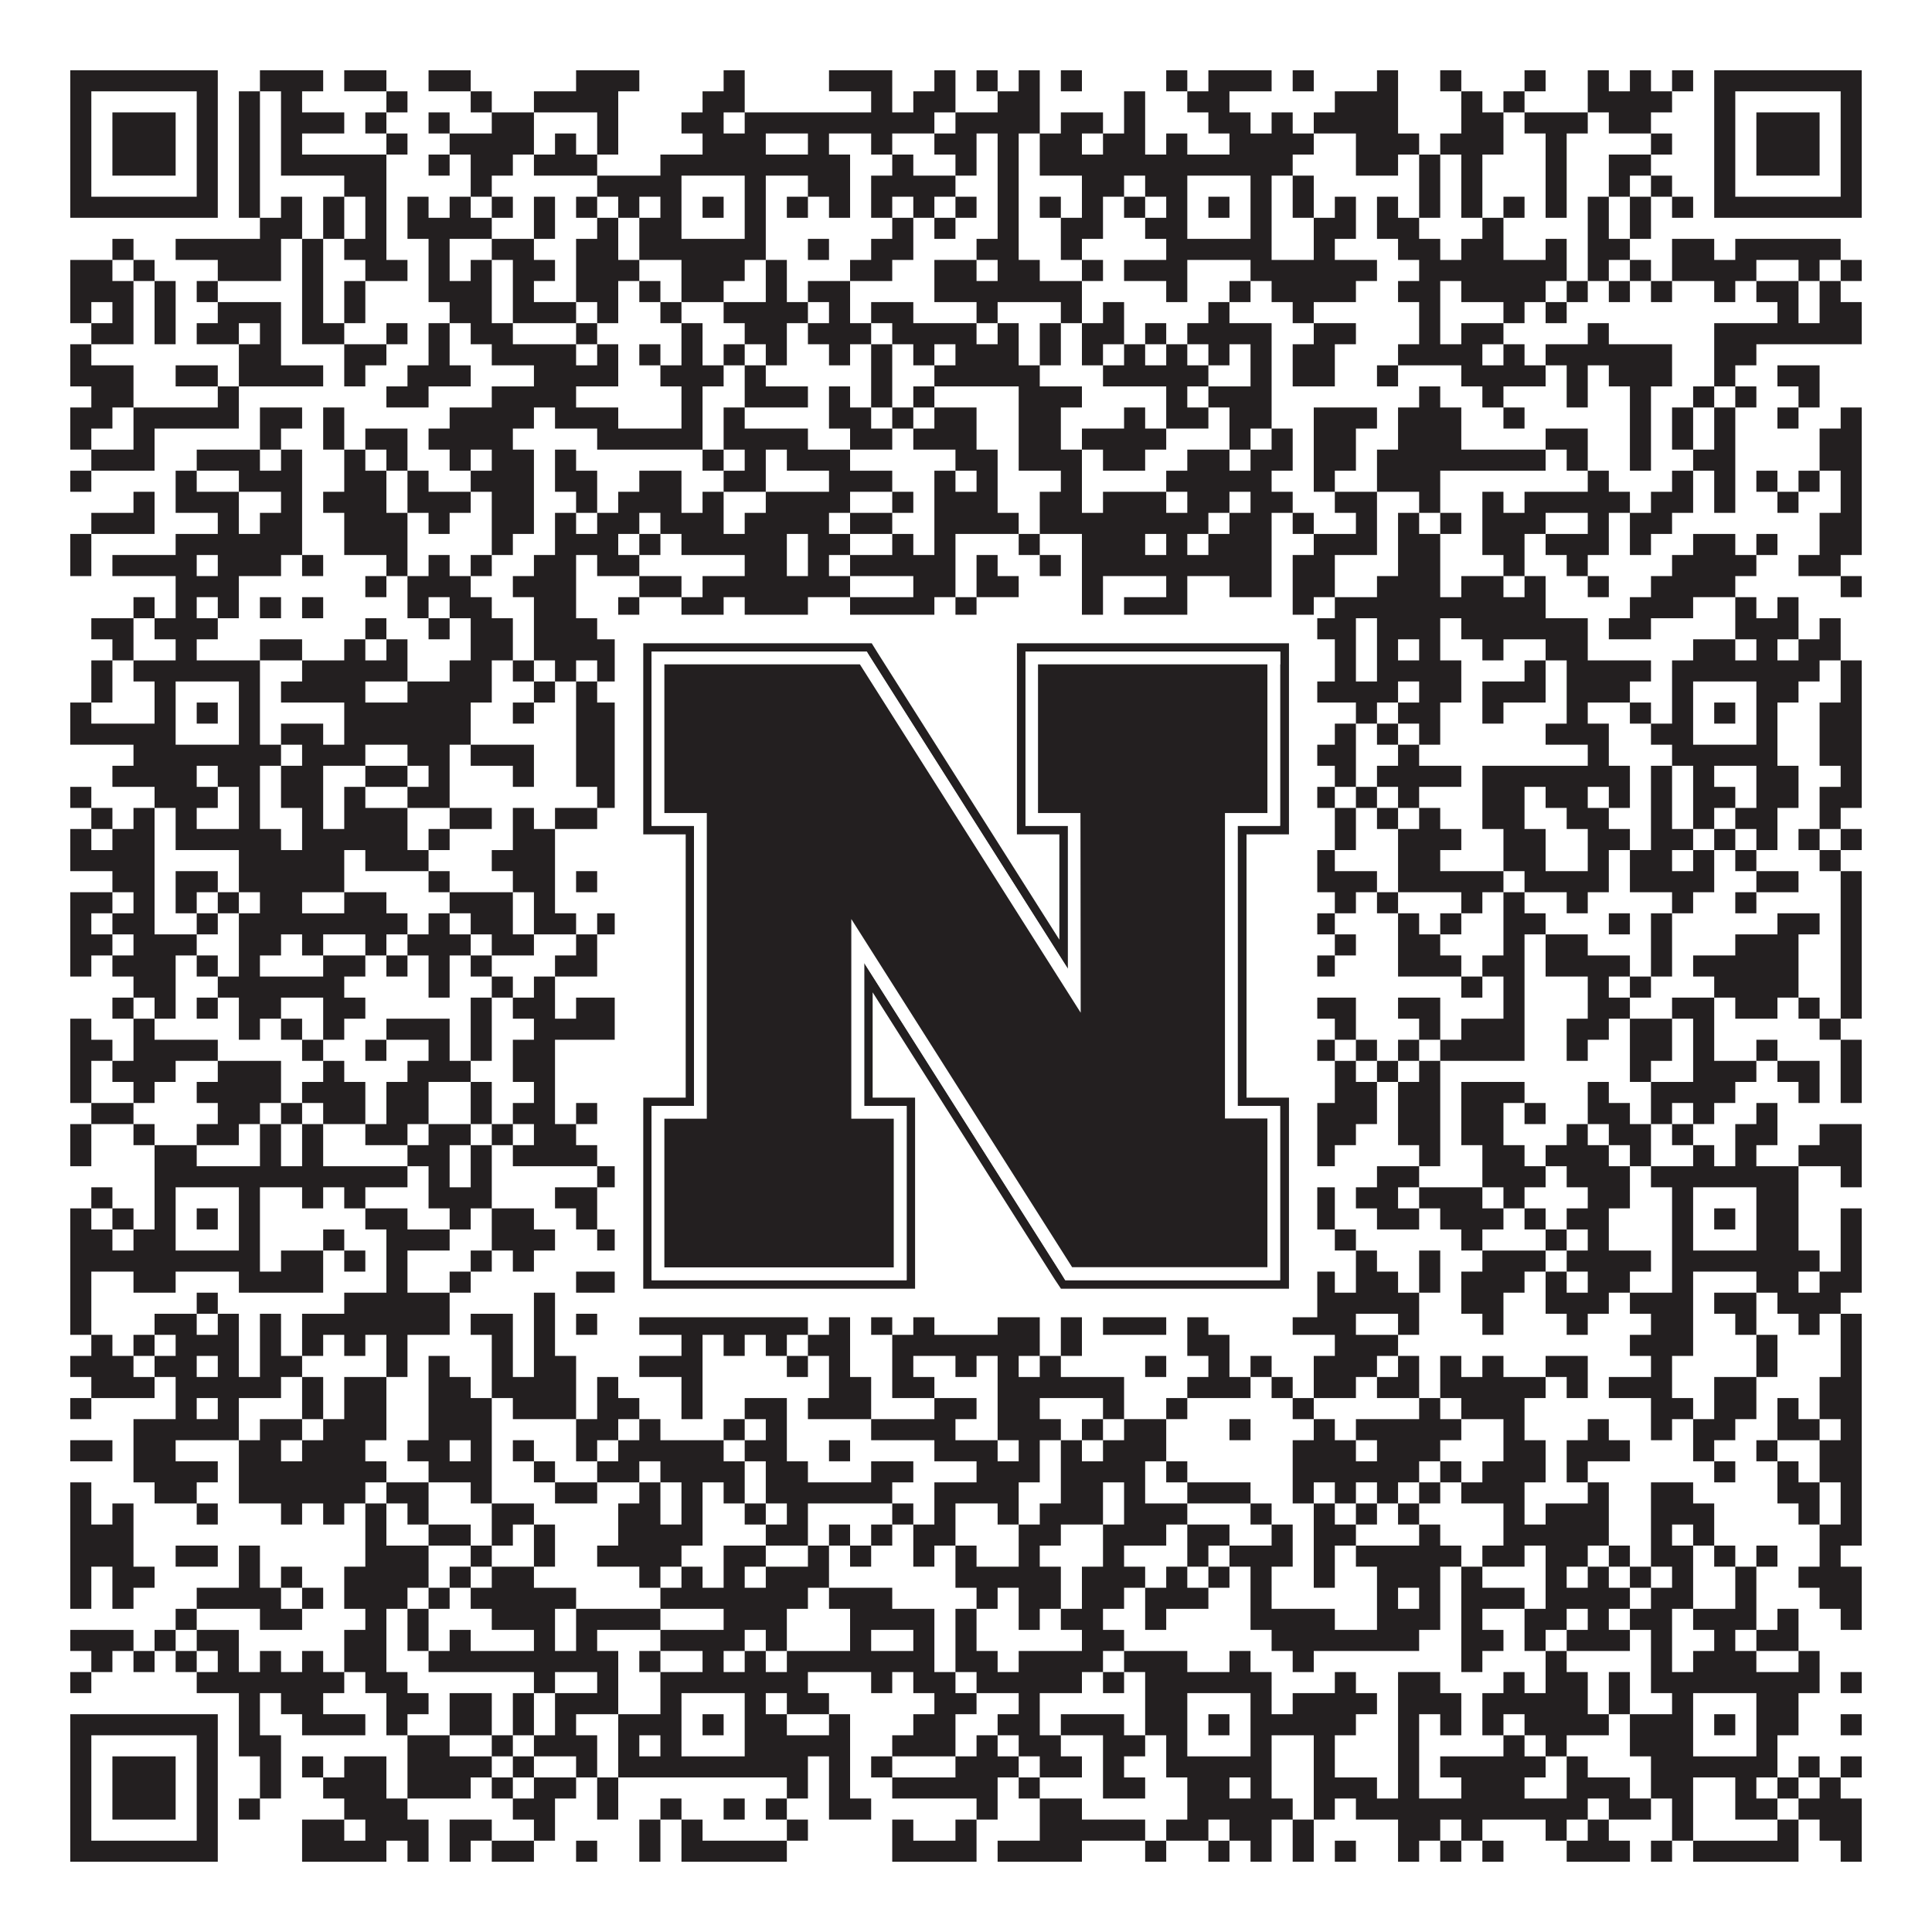
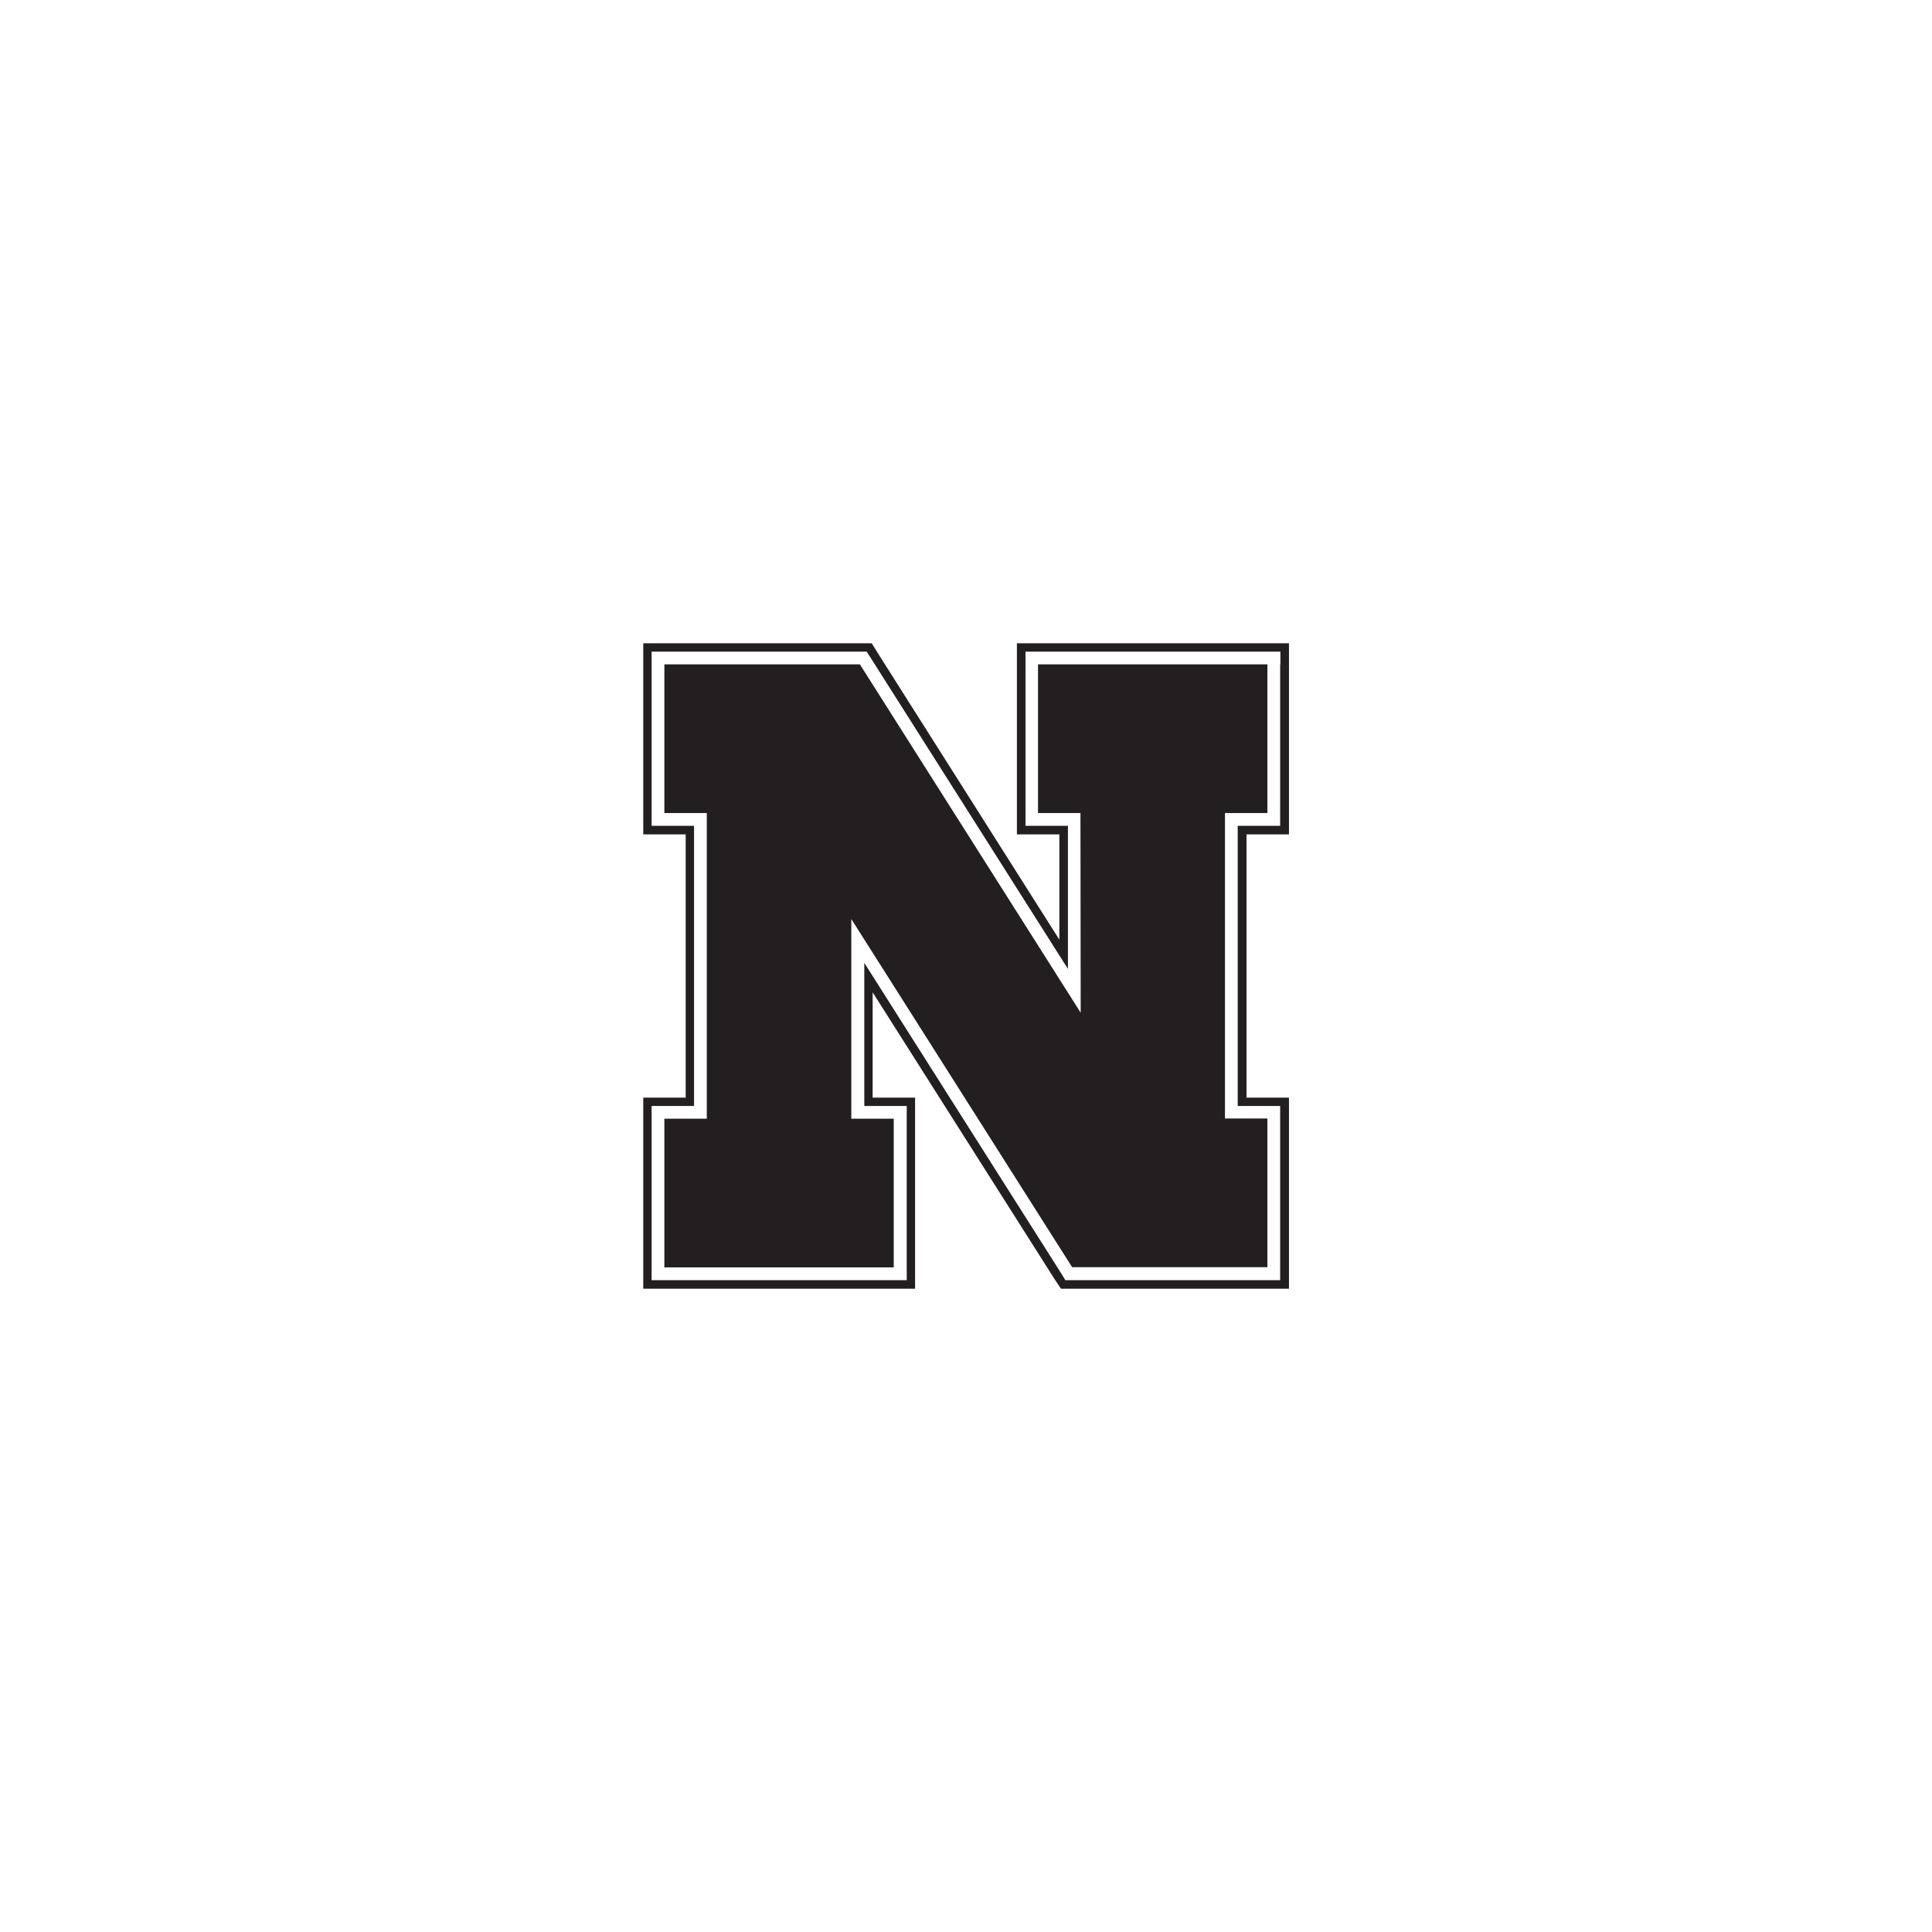
<svg xmlns="http://www.w3.org/2000/svg" version="1.1" width="1100px" height="1100px" viewBox="0 0 1100 1100">
  <rect x="0" y="0" width="1100" height="1100" fill="#ffffff" fill-opacity="1" />
-   <path fill="#231f20" fill-opacity="1" d="M40,40L124,40L124,52L40,52ZM148,40L184,40L184,52L148,52ZM196,40L220,40L220,52L196,52ZM244,40L268,40L268,52L244,52ZM328,40L364,40L364,52L328,52ZM412,40L424,40L424,52L412,52ZM472,40L508,40L508,52L472,52ZM532,40L544,40L544,52L532,52ZM556,40L568,40L568,52L556,52ZM580,40L592,40L592,52L580,52ZM604,40L616,40L616,52L604,52ZM664,40L676,40L676,52L664,52ZM688,40L724,40L724,52L688,52ZM736,40L748,40L748,52L736,52ZM784,40L796,40L796,52L784,52ZM820,40L832,40L832,52L820,52ZM868,40L880,40L880,52L868,52ZM904,40L916,40L916,52L904,52ZM928,40L940,40L940,52L928,52ZM952,40L964,40L964,52L952,52ZM976,40L1060,40L1060,52L976,52ZM40,52L52,52L52,64L40,64ZM112,52L124,52L124,64L112,64ZM136,52L148,52L148,64L136,64ZM160,52L172,52L172,64L160,64ZM220,52L232,52L232,64L220,64ZM268,52L280,52L280,64L268,64ZM304,52L352,52L352,64L304,64ZM400,52L424,52L424,64L400,64ZM496,52L508,52L508,64L496,64ZM520,52L544,52L544,64L520,64ZM568,52L592,52L592,64L568,64ZM640,52L652,52L652,64L640,64ZM676,52L700,52L700,64L676,64ZM760,52L796,52L796,64L760,64ZM832,52L844,52L844,64L832,64ZM856,52L868,52L868,64L856,64ZM904,52L952,52L952,64L904,64ZM976,52L988,52L988,64L976,64ZM1048,52L1060,52L1060,64L1048,64ZM40,64L52,64L52,76L40,76ZM64,64L100,64L100,76L64,76ZM112,64L124,64L124,76L112,76ZM136,64L148,64L148,76L136,76ZM160,64L196,64L196,76L160,76ZM208,64L220,64L220,76L208,76ZM244,64L256,64L256,76L244,76ZM280,64L304,64L304,76L280,76ZM340,64L352,64L352,76L340,76ZM388,64L412,64L412,76L388,76ZM424,64L532,64L532,76L424,76ZM544,64L592,64L592,76L544,76ZM604,64L628,64L628,76L604,76ZM640,64L652,64L652,76L640,76ZM688,64L712,64L712,76L688,76ZM724,64L736,64L736,76L724,76ZM748,64L796,64L796,76L748,76ZM832,64L856,64L856,76L832,76ZM868,64L904,64L904,76L868,76ZM916,64L940,64L940,76L916,76ZM976,64L988,64L988,76L976,76ZM1000,64L1036,64L1036,76L1000,76ZM1048,64L1060,64L1060,76L1048,76ZM40,76L52,76L52,88L40,88ZM64,76L100,76L100,88L64,88ZM112,76L124,76L124,88L112,88ZM136,76L148,76L148,88L136,88ZM160,76L172,76L172,88L160,88ZM220,76L232,76L232,88L220,88ZM256,76L304,76L304,88L256,88ZM316,76L328,76L328,88L316,88ZM340,76L352,76L352,88L340,88ZM400,76L436,76L436,88L400,88ZM460,76L472,76L472,88L460,88ZM496,76L508,76L508,88L496,88ZM532,76L556,76L556,88L532,88ZM568,76L580,76L580,88L568,88ZM592,76L616,76L616,88L592,88ZM628,76L652,76L652,88L628,88ZM664,76L676,76L676,88L664,88ZM700,76L748,76L748,88L700,88ZM772,76L808,76L808,88L772,88ZM820,76L856,76L856,88L820,88ZM880,76L892,76L892,88L880,88ZM940,76L952,76L952,88L940,88ZM976,76L988,76L988,88L976,88ZM1000,76L1036,76L1036,88L1000,88ZM1048,76L1060,76L1060,88L1048,88ZM40,88L52,88L52,100L40,100ZM64,88L100,88L100,100L64,100ZM112,88L124,88L124,100L112,100ZM136,88L148,88L148,100L136,100ZM160,88L220,88L220,100L160,100ZM244,88L256,88L256,100L244,100ZM268,88L292,88L292,100L268,100ZM304,88L340,88L340,100L304,100ZM376,88L484,88L484,100L376,100ZM508,88L520,88L520,100L508,100ZM544,88L556,88L556,100L544,100ZM568,88L580,88L580,100L568,100ZM592,88L736,88L736,100L592,100ZM772,88L796,88L796,100L772,100ZM808,88L820,88L820,100L808,100ZM832,88L844,88L844,100L832,100ZM880,88L892,88L892,100L880,100ZM916,88L940,88L940,100L916,100ZM976,88L988,88L988,100L976,100ZM1000,88L1036,88L1036,100L1000,100ZM1048,88L1060,88L1060,100L1048,100ZM40,100L52,100L52,112L40,112ZM112,100L124,100L124,112L112,112ZM136,100L148,100L148,112L136,112ZM196,100L220,100L220,112L196,112ZM268,100L280,100L280,112L268,112ZM340,100L388,100L388,112L340,112ZM424,100L436,100L436,112L424,112ZM460,100L484,100L484,112L460,112ZM496,100L544,100L544,112L496,112ZM568,100L580,100L580,112L568,112ZM616,100L640,100L640,112L616,112ZM652,100L676,100L676,112L652,112ZM712,100L724,100L724,112L712,112ZM736,100L748,100L748,112L736,112ZM808,100L820,100L820,112L808,112ZM832,100L844,100L844,112L832,112ZM880,100L892,100L892,112L880,112ZM916,100L928,100L928,112L916,112ZM940,100L952,100L952,112L940,112ZM976,100L988,100L988,112L976,112ZM1048,100L1060,100L1060,112L1048,112ZM40,112L124,112L124,124L40,124ZM136,112L148,112L148,124L136,124ZM160,112L172,112L172,124L160,124ZM184,112L196,112L196,124L184,124ZM208,112L220,112L220,124L208,124ZM232,112L244,112L244,124L232,124ZM256,112L268,112L268,124L256,124ZM280,112L292,112L292,124L280,124ZM304,112L316,112L316,124L304,124ZM328,112L340,112L340,124L328,124ZM352,112L364,112L364,124L352,124ZM376,112L388,112L388,124L376,124ZM400,112L412,112L412,124L400,124ZM424,112L436,112L436,124L424,124ZM448,112L460,112L460,124L448,124ZM472,112L484,112L484,124L472,124ZM496,112L508,112L508,124L496,124ZM520,112L532,112L532,124L520,124ZM544,112L556,112L556,124L544,124ZM568,112L580,112L580,124L568,124ZM592,112L604,112L604,124L592,124ZM616,112L628,112L628,124L616,124ZM640,112L652,112L652,124L640,124ZM664,112L676,112L676,124L664,124ZM688,112L700,112L700,124L688,124ZM712,112L724,112L724,124L712,124ZM736,112L748,112L748,124L736,124ZM760,112L772,112L772,124L760,124ZM784,112L796,112L796,124L784,124ZM808,112L820,112L820,124L808,124ZM832,112L844,112L844,124L832,124ZM856,112L868,112L868,124L856,124ZM880,112L892,112L892,124L880,124ZM904,112L916,112L916,124L904,124ZM928,112L940,112L940,124L928,124ZM952,112L964,112L964,124L952,124ZM976,112L1060,112L1060,124L976,124ZM148,124L172,124L172,136L148,136ZM184,124L196,124L196,136L184,136ZM208,124L220,124L220,136L208,136ZM232,124L280,124L280,136L232,136ZM304,124L316,124L316,136L304,136ZM340,124L352,124L352,136L340,136ZM364,124L388,124L388,136L364,136ZM424,124L436,124L436,136L424,136ZM508,124L520,124L520,136L508,136ZM532,124L544,124L544,136L532,136ZM568,124L580,124L580,136L568,136ZM604,124L628,124L628,136L604,136ZM652,124L676,124L676,136L652,136ZM712,124L724,124L724,136L712,136ZM748,124L772,124L772,136L748,136ZM784,124L808,124L808,136L784,136ZM844,124L856,124L856,136L844,136ZM904,124L916,124L916,136L904,136ZM928,124L940,124L940,136L928,136ZM64,136L76,136L76,148L64,148ZM100,136L160,136L160,148L100,148ZM172,136L184,136L184,148L172,148ZM196,136L220,136L220,148L196,148ZM244,136L256,136L256,148L244,148ZM280,136L304,136L304,148L280,148ZM328,136L352,136L352,148L328,148ZM364,136L436,136L436,148L364,148ZM460,136L472,136L472,148L460,148ZM496,136L520,136L520,148L496,148ZM556,136L580,136L580,148L556,148ZM604,136L616,136L616,148L604,148ZM664,136L724,136L724,148L664,148ZM748,136L760,136L760,148L748,148ZM796,136L820,136L820,148L796,148ZM832,136L856,136L856,148L832,148ZM880,136L892,136L892,148L880,148ZM904,136L928,136L928,148L904,148ZM952,136L976,136L976,148L952,148ZM988,136L1048,136L1048,148L988,148ZM40,148L64,148L64,160L40,160ZM76,148L88,148L88,160L76,160ZM124,148L160,148L160,160L124,160ZM172,148L184,148L184,160L172,160ZM208,148L232,148L232,160L208,160ZM244,148L256,148L256,160L244,160ZM268,148L280,148L280,160L268,160ZM292,148L316,148L316,160L292,160ZM328,148L364,148L364,160L328,160ZM388,148L424,148L424,160L388,160ZM436,148L448,148L448,160L436,160ZM484,148L508,148L508,160L484,160ZM532,148L556,148L556,160L532,160ZM568,148L592,148L592,160L568,160ZM616,148L628,148L628,160L616,160ZM640,148L676,148L676,160L640,160ZM712,148L784,148L784,160L712,160ZM808,148L892,148L892,160L808,160ZM904,148L916,148L916,160L904,160ZM928,148L940,148L940,160L928,160ZM952,148L1000,148L1000,160L952,160ZM1024,148L1036,148L1036,160L1024,160ZM1048,148L1060,148L1060,160L1048,160ZM40,160L76,160L76,172L40,172ZM88,160L100,160L100,172L88,172ZM112,160L124,160L124,172L112,172ZM172,160L184,160L184,172L172,172ZM196,160L208,160L208,172L196,172ZM244,160L280,160L280,172L244,172ZM292,160L304,160L304,172L292,172ZM328,160L352,160L352,172L328,172ZM364,160L376,160L376,172L364,172ZM388,160L412,160L412,172L388,172ZM436,160L448,160L448,172L436,172ZM460,160L484,160L484,172L460,172ZM532,160L616,160L616,172L532,172ZM664,160L676,160L676,172L664,172ZM700,160L712,160L712,172L700,172ZM724,160L772,160L772,172L724,172ZM796,160L820,160L820,172L796,172ZM832,160L880,160L880,172L832,172ZM892,160L904,160L904,172L892,172ZM916,160L928,160L928,172L916,172ZM940,160L952,160L952,172L940,172ZM976,160L988,160L988,172L976,172ZM1000,160L1024,160L1024,172L1000,172ZM1036,160L1048,160L1048,172L1036,172ZM40,172L52,172L52,184L40,184ZM64,172L76,172L76,184L64,184ZM88,172L100,172L100,184L88,184ZM124,172L160,172L160,184L124,184ZM172,172L184,172L184,184L172,184ZM196,172L208,172L208,184L196,184ZM256,172L280,172L280,184L256,184ZM292,172L328,172L328,184L292,184ZM340,172L352,172L352,184L340,184ZM376,172L388,172L388,184L376,184ZM412,172L460,172L460,184L412,184ZM472,172L484,172L484,184L472,184ZM496,172L520,172L520,184L496,184ZM556,172L568,172L568,184L556,184ZM604,172L616,172L616,184L604,184ZM628,172L640,172L640,184L628,184ZM688,172L700,172L700,184L688,184ZM736,172L748,172L748,184L736,184ZM808,172L820,172L820,184L808,184ZM856,172L868,172L868,184L856,184ZM880,172L892,172L892,184L880,184ZM1012,172L1024,172L1024,184L1012,184ZM1036,172L1060,172L1060,184L1036,184ZM52,184L76,184L76,196L52,196ZM88,184L100,184L100,196L88,196ZM112,184L136,184L136,196L112,196ZM148,184L160,184L160,196L148,196ZM172,184L196,184L196,196L172,196ZM220,184L232,184L232,196L220,196ZM244,184L256,184L256,196L244,196ZM268,184L292,184L292,196L268,196ZM328,184L340,184L340,196L328,196ZM388,184L400,184L400,196L388,196ZM424,184L448,184L448,196L424,196ZM460,184L496,184L496,196L460,196ZM508,184L556,184L556,196L508,196ZM568,184L580,184L580,196L568,196ZM592,184L604,184L604,196L592,196ZM616,184L640,184L640,196L616,196ZM652,184L664,184L664,196L652,196ZM676,184L724,184L724,196L676,196ZM748,184L772,184L772,196L748,196ZM808,184L820,184L820,196L808,196ZM832,184L856,184L856,196L832,196ZM904,184L916,184L916,196L904,196ZM976,184L1060,184L1060,196L976,196ZM40,196L52,196L52,208L40,208ZM136,196L160,196L160,208L136,208ZM196,196L220,196L220,208L196,208ZM244,196L256,196L256,208L244,208ZM280,196L328,196L328,208L280,208ZM340,196L352,196L352,208L340,208ZM364,196L376,196L376,208L364,208ZM388,196L400,196L400,208L388,208ZM412,196L424,196L424,208L412,208ZM436,196L448,196L448,208L436,208ZM472,196L484,196L484,208L472,208ZM496,196L508,196L508,208L496,208ZM520,196L532,196L532,208L520,208ZM544,196L580,196L580,208L544,208ZM592,196L604,196L604,208L592,208ZM616,196L628,196L628,208L616,208ZM640,196L652,196L652,208L640,208ZM664,196L676,196L676,208L664,208ZM688,196L700,196L700,208L688,208ZM712,196L724,196L724,208L712,208ZM736,196L760,196L760,208L736,208ZM796,196L844,196L844,208L796,208ZM856,196L868,196L868,208L856,208ZM880,196L952,196L952,208L880,208ZM976,196L1000,196L1000,208L976,208ZM40,208L76,208L76,220L40,220ZM100,208L124,208L124,220L100,220ZM136,208L184,208L184,220L136,220ZM196,208L208,208L208,220L196,220ZM232,208L268,208L268,220L232,220ZM304,208L352,208L352,220L304,220ZM376,208L412,208L412,220L376,220ZM424,208L436,208L436,220L424,220ZM496,208L508,208L508,220L496,220ZM532,208L592,208L592,220L532,220ZM628,208L688,208L688,220L628,220ZM712,208L724,208L724,220L712,220ZM736,208L760,208L760,220L736,220ZM784,208L796,208L796,220L784,220ZM832,208L880,208L880,220L832,220ZM892,208L904,208L904,220L892,220ZM916,208L952,208L952,220L916,220ZM976,208L988,208L988,220L976,220ZM1012,208L1036,208L1036,220L1012,220ZM52,220L76,220L76,232L52,232ZM124,220L136,220L136,232L124,232ZM220,220L244,220L244,232L220,232ZM280,220L328,220L328,232L280,232ZM388,220L400,220L400,232L388,232ZM424,220L460,220L460,232L424,232ZM472,220L484,220L484,232L472,232ZM496,220L508,220L508,232L496,232ZM520,220L532,220L532,232L520,232ZM580,220L616,220L616,232L580,232ZM664,220L676,220L676,232L664,232ZM688,220L724,220L724,232L688,232ZM808,220L820,220L820,232L808,232ZM844,220L856,220L856,232L844,232ZM892,220L904,220L904,232L892,232ZM928,220L940,220L940,232L928,232ZM964,220L976,220L976,232L964,232ZM988,220L1000,220L1000,232L988,232ZM1024,220L1036,220L1036,232L1024,232ZM40,232L64,232L64,244L40,244ZM76,232L136,232L136,244L76,244ZM148,232L172,232L172,244L148,244ZM184,232L196,232L196,244L184,244ZM256,232L304,232L304,244L256,244ZM316,232L352,232L352,244L316,244ZM388,232L400,232L400,244L388,244ZM412,232L424,232L424,244L412,244ZM472,232L496,232L496,244L472,244ZM508,232L520,232L520,244L508,244ZM532,232L556,232L556,244L532,244ZM580,232L604,232L604,244L580,244ZM640,232L652,232L652,244L640,244ZM664,232L688,232L688,244L664,244ZM700,232L724,232L724,244L700,244ZM748,232L784,232L784,244L748,244ZM796,232L832,232L832,244L796,244ZM856,232L868,232L868,244L856,244ZM928,232L940,232L940,244L928,244ZM952,232L964,232L964,244L952,244ZM976,232L988,232L988,244L976,244ZM1012,232L1024,232L1024,244L1012,244ZM1048,232L1060,232L1060,244L1048,244ZM40,244L52,244L52,256L40,256ZM76,244L88,244L88,256L76,256ZM148,244L160,244L160,256L148,256ZM184,244L196,244L196,256L184,256ZM208,244L232,244L232,256L208,256ZM244,244L292,244L292,256L244,256ZM340,244L400,244L400,256L340,256ZM412,244L460,244L460,256L412,256ZM484,244L508,244L508,256L484,256ZM520,244L556,244L556,256L520,256ZM580,244L604,244L604,256L580,256ZM616,244L664,244L664,256L616,256ZM700,244L712,244L712,256L700,256ZM724,244L736,244L736,256L724,256ZM748,244L772,244L772,256L748,256ZM796,244L832,244L832,256L796,256ZM880,244L904,244L904,256L880,256ZM928,244L940,244L940,256L928,256ZM952,244L964,244L964,256L952,256ZM976,244L988,244L988,256L976,256ZM1036,244L1060,244L1060,256L1036,256ZM52,256L88,256L88,268L52,268ZM112,256L148,256L148,268L112,268ZM160,256L172,256L172,268L160,268ZM196,256L208,256L208,268L196,268ZM220,256L232,256L232,268L220,268ZM256,256L268,256L268,268L256,268ZM280,256L304,256L304,268L280,268ZM316,256L328,256L328,268L316,268ZM400,256L412,256L412,268L400,268ZM424,256L436,256L436,268L424,268ZM448,256L484,256L484,268L448,268ZM544,256L568,256L568,268L544,268ZM580,256L616,256L616,268L580,268ZM628,256L652,256L652,268L628,268ZM676,256L700,256L700,268L676,268ZM712,256L736,256L736,268L712,268ZM748,256L772,256L772,268L748,268ZM784,256L880,256L880,268L784,268ZM892,256L904,256L904,268L892,268ZM928,256L940,256L940,268L928,268ZM964,256L988,256L988,268L964,268ZM1036,256L1060,256L1060,268L1036,268ZM40,268L52,268L52,280L40,280ZM100,268L112,268L112,280L100,280ZM136,268L172,268L172,280L136,280ZM196,268L220,268L220,280L196,280ZM232,268L244,268L244,280L232,280ZM268,268L304,268L304,280L268,280ZM316,268L340,268L340,280L316,280ZM364,268L388,268L388,280L364,280ZM412,268L436,268L436,280L412,280ZM472,268L508,268L508,280L472,280ZM532,268L544,268L544,280L532,280ZM556,268L568,268L568,280L556,280ZM604,268L616,268L616,280L604,280ZM664,268L724,268L724,280L664,280ZM748,268L760,268L760,280L748,280ZM784,268L820,268L820,280L784,280ZM904,268L916,268L916,280L904,280ZM952,268L964,268L964,280L952,280ZM976,268L988,268L988,280L976,280ZM1000,268L1012,268L1012,280L1000,280ZM1024,268L1036,268L1036,280L1024,280ZM1048,268L1060,268L1060,280L1048,280ZM76,280L88,280L88,292L76,292ZM100,280L136,280L136,292L100,292ZM160,280L172,280L172,292L160,292ZM184,280L220,280L220,292L184,292ZM232,280L268,280L268,292L232,292ZM280,280L304,280L304,292L280,292ZM328,280L340,280L340,292L328,292ZM352,280L388,280L388,292L352,292ZM400,280L412,280L412,292L400,292ZM436,280L484,280L484,292L436,292ZM508,280L520,280L520,292L508,292ZM532,280L568,280L568,292L532,292ZM592,280L616,280L616,292L592,292ZM628,280L664,280L664,292L628,292ZM676,280L700,280L700,292L676,292ZM712,280L736,280L736,292L712,292ZM760,280L784,280L784,292L760,292ZM808,280L820,280L820,292L808,292ZM844,280L856,280L856,292L844,292ZM868,280L928,280L928,292L868,292ZM940,280L964,280L964,292L940,292ZM976,280L988,280L988,292L976,292ZM1012,280L1024,280L1024,292L1012,292ZM1048,280L1060,280L1060,292L1048,292ZM52,292L88,292L88,304L52,304ZM124,292L136,292L136,304L124,304ZM148,292L172,292L172,304L148,304ZM196,292L232,292L232,304L196,304ZM244,292L256,292L256,304L244,304ZM280,292L304,292L304,304L280,304ZM316,292L328,292L328,304L316,304ZM340,292L364,292L364,304L340,304ZM376,292L412,292L412,304L376,304ZM424,292L472,292L472,304L424,304ZM484,292L508,292L508,304L484,304ZM532,292L580,292L580,304L532,304ZM592,292L688,292L688,304L592,304ZM700,292L724,292L724,304L700,304ZM736,292L748,292L748,304L736,304ZM772,292L784,292L784,304L772,304ZM796,292L808,292L808,304L796,304ZM820,292L832,292L832,304L820,304ZM844,292L880,292L880,304L844,304ZM904,292L916,292L916,304L904,304ZM928,292L952,292L952,304L928,304ZM1036,292L1060,292L1060,304L1036,304ZM40,304L52,304L52,316L40,316ZM100,304L172,304L172,316L100,316ZM196,304L232,304L232,316L196,316ZM280,304L292,304L292,316L280,316ZM316,304L352,304L352,316L316,316ZM364,304L376,304L376,316L364,316ZM388,304L448,304L448,316L388,316ZM460,304L484,304L484,316L460,316ZM508,304L520,304L520,316L508,316ZM532,304L544,304L544,316L532,316ZM580,304L592,304L592,316L580,316ZM616,304L652,304L652,316L616,316ZM664,304L676,304L676,316L664,316ZM688,304L724,304L724,316L688,316ZM748,304L784,304L784,316L748,316ZM796,304L820,304L820,316L796,316ZM844,304L868,304L868,316L844,316ZM880,304L916,304L916,316L880,316ZM928,304L940,304L940,316L928,316ZM964,304L988,304L988,316L964,316ZM1000,304L1012,304L1012,316L1000,316ZM1036,304L1060,304L1060,316L1036,316ZM40,316L52,316L52,328L40,328ZM64,316L112,316L112,328L64,328ZM124,316L160,316L160,328L124,328ZM172,316L184,316L184,328L172,328ZM220,316L232,316L232,328L220,328ZM244,316L256,316L256,328L244,328ZM268,316L280,316L280,328L268,328ZM304,316L328,316L328,328L304,328ZM340,316L364,316L364,328L340,328ZM424,316L448,316L448,328L424,328ZM460,316L472,316L472,328L460,328ZM484,316L544,316L544,328L484,328ZM556,316L568,316L568,328L556,328ZM592,316L604,316L604,328L592,328ZM616,316L724,316L724,328L616,328ZM736,316L760,316L760,328L736,328ZM796,316L820,316L820,328L796,328ZM856,316L868,316L868,328L856,328ZM892,316L904,316L904,328L892,328ZM952,316L1000,316L1000,328L952,328ZM1024,316L1048,316L1048,328L1024,328ZM100,328L136,328L136,340L100,340ZM208,328L220,328L220,340L208,340ZM232,328L268,328L268,340L232,340ZM292,328L328,328L328,340L292,340ZM364,328L388,328L388,340L364,340ZM400,328L484,328L484,340L400,340ZM520,328L544,328L544,340L520,340ZM556,328L580,328L580,340L556,340ZM616,328L628,328L628,340L616,340ZM664,328L676,328L676,340L664,340ZM700,328L724,328L724,340L700,340ZM736,328L760,328L760,340L736,340ZM784,328L820,328L820,340L784,340ZM832,328L856,328L856,340L832,340ZM868,328L880,328L880,340L868,340ZM904,328L916,328L916,340L904,340ZM940,328L988,328L988,340L940,340ZM1048,328L1060,328L1060,340L1048,340ZM76,340L88,340L88,352L76,352ZM100,340L112,340L112,352L100,352ZM124,340L136,340L136,352L124,352ZM148,340L160,340L160,352L148,352ZM172,340L184,340L184,352L172,352ZM232,340L244,340L244,352L232,352ZM256,340L280,340L280,352L256,352ZM304,340L328,340L328,352L304,352ZM352,340L364,340L364,352L352,352ZM388,340L412,340L412,352L388,352ZM424,340L460,340L460,352L424,352ZM484,340L532,340L532,352L484,352ZM544,340L556,340L556,352L544,352ZM616,340L628,340L628,352L616,352ZM640,340L676,340L676,352L640,352ZM736,340L748,340L748,352L736,352ZM760,340L880,340L880,352L760,352ZM928,340L964,340L964,352L928,352ZM988,340L1000,340L1000,352L988,352ZM1012,340L1024,340L1024,352L1012,352ZM52,352L76,352L76,364L52,364ZM88,352L124,352L124,364L88,364ZM208,352L220,352L220,364L208,364ZM244,352L256,352L256,364L244,364ZM268,352L292,352L292,364L268,364ZM304,352L340,352L340,364L304,364ZM376,352L424,352L424,364L376,364ZM436,352L448,352L448,364L436,364ZM472,352L484,352L484,364L472,364ZM556,352L580,352L580,364L556,364ZM592,352L604,352L604,364L592,364ZM616,352L652,352L652,364L616,364ZM664,352L712,352L712,364L664,364ZM724,352L736,352L736,364L724,364ZM748,352L772,352L772,364L748,364ZM784,352L820,352L820,364L784,364ZM832,352L904,352L904,364L832,364ZM916,352L940,352L940,364L916,364ZM988,352L1024,352L1024,364L988,364ZM1036,352L1048,352L1048,364L1036,364ZM64,364L76,364L76,376L64,376ZM100,364L112,364L112,376L100,376ZM148,364L172,364L172,376L148,376ZM196,364L208,364L208,376L196,376ZM220,364L232,364L232,376L220,376ZM268,364L292,364L292,376L268,376ZM304,364L364,364L364,376L304,376ZM376,364L436,364L436,376L376,376ZM448,364L484,364L484,376L448,376ZM496,364L508,364L508,376L496,376ZM520,364L544,364L544,376L520,376ZM556,364L616,364L616,376L556,376ZM640,364L652,364L652,376L640,376ZM688,364L724,364L724,376L688,376ZM760,364L772,364L772,376L760,376ZM784,364L796,364L796,376L784,376ZM808,364L820,364L820,376L808,376ZM844,364L856,364L856,376L844,376ZM880,364L904,364L904,376L880,376ZM964,364L988,364L988,376L964,376ZM1000,364L1012,364L1012,376L1000,376ZM1024,364L1048,364L1048,376L1024,376ZM52,376L64,376L64,388L52,388ZM76,376L148,376L148,388L76,388ZM172,376L232,376L232,388L172,388ZM256,376L280,376L280,388L256,388ZM292,376L304,376L304,388L292,388ZM316,376L328,376L328,388L316,388ZM340,376L352,376L352,388L340,388ZM376,376L496,376L496,388L376,388ZM520,376L532,376L532,388L520,388ZM544,376L556,376L556,388L544,388ZM580,376L616,376L616,388L580,388ZM628,376L640,376L640,388L628,388ZM652,376L724,376L724,388L652,388ZM736,376L748,376L748,388L736,388ZM760,376L772,376L772,388L760,388ZM784,376L832,376L832,388L784,388ZM868,376L880,376L880,388L868,388ZM892,376L940,376L940,388L892,388ZM952,376L1036,376L1036,388L952,388ZM1048,376L1060,376L1060,388L1048,388ZM52,388L64,388L64,400L52,400ZM88,388L100,388L100,400L88,400ZM136,388L148,388L148,400L136,400ZM160,388L208,388L208,400L160,400ZM232,388L280,388L280,400L232,400ZM304,388L316,388L316,400L304,400ZM328,388L340,388L340,400L328,400ZM364,388L388,388L388,400L364,400ZM424,388L460,388L460,400L424,400ZM472,388L484,388L484,400L472,400ZM508,388L520,388L520,400L508,400ZM532,388L568,388L568,400L532,400ZM616,388L676,388L676,400L616,400ZM712,388L724,388L724,400L712,400ZM736,388L796,388L796,400L736,400ZM808,388L832,388L832,400L808,400ZM844,388L880,388L880,400L844,400ZM892,388L928,388L928,400L892,400ZM952,388L964,388L964,400L952,400ZM1000,388L1024,388L1024,400L1000,400ZM1048,388L1060,388L1060,400L1048,400ZM40,400L52,400L52,412L40,412ZM88,400L100,400L100,412L88,412ZM112,400L124,400L124,412L112,412ZM136,400L148,400L148,412L136,412ZM196,400L268,400L268,412L196,412ZM292,400L304,400L304,412L292,412ZM328,400L388,400L388,412L328,412ZM400,400L412,400L412,412L400,412ZM424,400L436,400L436,412L424,412ZM484,400L496,400L496,412L484,412ZM508,400L532,400L532,412L508,412ZM544,400L592,400L592,412L544,412ZM616,400L628,400L628,412L616,412ZM640,400L652,400L652,412L640,412ZM664,400L676,400L676,412L664,412ZM688,400L700,400L700,412L688,412ZM712,400L724,400L724,412L712,412ZM736,400L748,400L748,412L736,412ZM772,400L784,400L784,412L772,412ZM796,400L820,400L820,412L796,412ZM844,400L856,400L856,412L844,412ZM892,400L904,400L904,412L892,412ZM928,400L940,400L940,412L928,412ZM952,400L964,400L964,412L952,412ZM976,400L988,400L988,412L976,412ZM1000,400L1012,400L1012,412L1000,412ZM1036,400L1060,400L1060,412L1036,412ZM40,412L100,412L100,424L40,424ZM136,412L148,412L148,424L136,424ZM160,412L184,412L184,424L160,424ZM196,412L268,412L268,424L196,424ZM328,412L388,412L388,424L328,424ZM424,412L436,412L436,424L424,424ZM448,412L472,412L472,424L448,424ZM496,412L508,412L508,424L496,424ZM580,412L616,412L616,424L580,424ZM628,412L640,412L640,424L628,424ZM652,412L676,412L676,424L652,424ZM712,412L724,412L724,424L712,424ZM736,412L748,412L748,424L736,424ZM760,412L772,412L772,424L760,424ZM784,412L796,412L796,424L784,424ZM808,412L820,412L820,424L808,424ZM880,412L916,412L916,424L880,424ZM940,412L964,412L964,424L940,424ZM1000,412L1012,412L1012,424L1000,424ZM1036,412L1060,412L1060,424L1036,424ZM76,424L160,424L160,436L76,436ZM172,424L208,424L208,436L172,436ZM232,424L256,424L256,436L232,436ZM268,424L304,424L304,436L268,436ZM328,424L352,424L352,436L328,436ZM376,424L460,424L460,436L376,436ZM508,424L556,424L556,436L508,436ZM568,424L580,424L580,436L568,436ZM604,424L628,424L628,436L604,436ZM664,424L736,424L736,436L664,436ZM748,424L772,424L772,436L748,436ZM796,424L808,424L808,436L796,436ZM904,424L916,424L916,436L904,436ZM952,424L1012,424L1012,436L952,436ZM1036,424L1060,424L1060,436L1036,436ZM64,436L112,436L112,448L64,448ZM124,436L148,436L148,448L124,448ZM160,436L184,436L184,448L160,448ZM208,436L232,436L232,448L208,448ZM244,436L256,436L256,448L244,448ZM292,436L304,436L304,448L292,448ZM328,436L376,436L376,448L328,448ZM400,436L412,436L412,448L400,448ZM436,436L448,436L448,448L436,448ZM472,436L484,436L484,448L472,448ZM496,436L508,436L508,448L496,448ZM532,436L556,436L556,448L532,448ZM568,436L640,436L640,448L568,448ZM652,436L664,436L664,448L652,448ZM688,436L712,436L712,448L688,448ZM724,436L736,436L736,448L724,448ZM760,436L772,436L772,448L760,448ZM784,436L832,436L832,448L784,448ZM844,436L928,436L928,448L844,448ZM940,436L952,436L952,448L940,448ZM964,436L976,436L976,448L964,448ZM1000,436L1024,436L1024,448L1000,448ZM1048,436L1060,436L1060,448L1048,448ZM40,448L52,448L52,460L40,460ZM88,448L124,448L124,460L88,460ZM136,448L148,448L148,460L136,460ZM160,448L184,448L184,460L160,460ZM196,448L208,448L208,460L196,460ZM232,448L256,448L256,460L232,460ZM340,448L352,448L352,460L340,460ZM388,448L436,448L436,460L388,460ZM460,448L472,448L472,460L460,460ZM484,448L496,448L496,460L484,460ZM544,448L592,448L592,460L544,460ZM664,448L676,448L676,460L664,460ZM700,448L712,448L712,460L700,460ZM724,448L736,448L736,460L724,460ZM748,448L760,448L760,460L748,460ZM772,448L784,448L784,460L772,460ZM796,448L808,448L808,460L796,460ZM844,448L868,448L868,460L844,460ZM880,448L904,448L904,460L880,460ZM916,448L928,448L928,460L916,460ZM940,448L952,448L952,460L940,460ZM964,448L988,448L988,460L964,460ZM1000,448L1024,448L1024,460L1000,460ZM1036,448L1060,448L1060,460L1036,460ZM52,460L64,460L64,472L52,472ZM76,460L88,460L88,472L76,472ZM100,460L112,460L112,472L100,472ZM136,460L148,460L148,472L136,472ZM172,460L184,460L184,472L172,472ZM196,460L232,460L232,472L196,472ZM256,460L280,460L280,472L256,472ZM292,460L304,460L304,472L292,472ZM316,460L340,460L340,472L316,472ZM388,460L460,460L460,472L388,472ZM484,460L496,460L496,472L484,472ZM508,460L592,460L592,472L508,472ZM604,460L616,460L616,472L604,472ZM628,460L652,460L652,472L628,472ZM664,460L676,460L676,472L664,472ZM688,460L700,460L700,472L688,472ZM712,460L724,460L724,472L712,472ZM736,460L748,460L748,472L736,472ZM760,460L772,460L772,472L760,472ZM784,460L796,460L796,472L784,472ZM808,460L820,460L820,472L808,472ZM844,460L868,460L868,472L844,472ZM892,460L916,460L916,472L892,472ZM940,460L952,460L952,472L940,472ZM964,460L976,460L976,472L964,472ZM988,460L1012,460L1012,472L988,472ZM1036,460L1048,460L1048,472L1036,472ZM40,472L52,472L52,484L40,484ZM64,472L88,472L88,484L64,484ZM100,472L160,472L160,484L100,484ZM172,472L232,472L232,484L172,484ZM244,472L256,472L256,484L244,484ZM292,472L316,472L316,484L292,484ZM352,472L364,472L364,484L352,484ZM400,472L412,472L412,484L400,484ZM424,472L448,472L448,484L424,484ZM472,472L484,472L484,484L472,484ZM496,472L508,472L508,484L496,484ZM568,472L592,472L592,484L568,484ZM604,472L616,472L616,484L604,484ZM640,472L676,472L676,484L640,484ZM688,472L700,472L700,484L688,484ZM712,472L724,472L724,484L712,484ZM760,472L772,472L772,484L760,484ZM796,472L832,472L832,484L796,484ZM856,472L880,472L880,484L856,484ZM904,472L928,472L928,484L904,484ZM940,472L964,472L964,484L940,484ZM976,472L988,472L988,484L976,484ZM1000,472L1012,472L1012,484L1000,484ZM1024,472L1036,472L1036,484L1024,484ZM1048,472L1060,472L1060,484L1048,484ZM40,484L88,484L88,496L40,496ZM136,484L196,484L196,496L136,496ZM208,484L244,484L244,496L208,496ZM280,484L316,484L316,496L280,496ZM400,484L412,484L412,496L400,496ZM424,484L436,484L436,496L424,496ZM484,484L520,484L520,496L484,496ZM556,484L568,484L568,496L556,496ZM580,484L628,484L628,496L580,496ZM640,484L664,484L664,496L640,496ZM688,484L700,484L700,496L688,496ZM748,484L760,484L760,496L748,496ZM796,484L820,484L820,496L796,496ZM856,484L880,484L880,496L856,496ZM904,484L916,484L916,496L904,496ZM928,484L952,484L952,496L928,496ZM964,484L976,484L976,496L964,496ZM988,484L1000,484L1000,496L988,496ZM1036,484L1048,484L1048,496L1036,496ZM64,496L88,496L88,508L64,508ZM100,496L124,496L124,508L100,508ZM136,496L196,496L196,508L136,508ZM244,496L256,496L256,508L244,508ZM292,496L316,496L316,508L292,508ZM328,496L340,496L340,508L328,508ZM352,496L376,496L376,508L352,508ZM388,496L400,496L400,508L388,508ZM424,496L448,496L448,508L424,508ZM520,496L544,496L544,508L520,508ZM568,496L580,496L580,508L568,508ZM604,496L628,496L628,508L604,508ZM640,496L676,496L676,508L640,508ZM688,496L712,496L712,508L688,508ZM724,496L736,496L736,508L724,508ZM748,496L784,496L784,508L748,508ZM796,496L856,496L856,508L796,508ZM868,496L916,496L916,508L868,508ZM928,496L976,496L976,508L928,508ZM1000,496L1024,496L1024,508L1000,508ZM1048,496L1060,496L1060,508L1048,508ZM40,508L64,508L64,520L40,520ZM76,508L88,508L88,520L76,520ZM100,508L112,508L112,520L100,520ZM124,508L136,508L136,520L124,520ZM148,508L172,508L172,520L148,520ZM196,508L220,508L220,520L196,520ZM256,508L292,508L292,520L256,520ZM304,508L316,508L316,520L304,520ZM364,508L388,508L388,520L364,520ZM400,508L448,508L448,520L400,520ZM460,508L496,508L496,520L460,520ZM508,508L532,508L532,520L508,520ZM544,508L580,508L580,520L544,520ZM592,508L616,508L616,520L592,520ZM628,508L640,508L640,520L628,520ZM652,508L700,508L700,520L652,520ZM712,508L724,508L724,520L712,520ZM736,508L748,508L748,520L736,520ZM760,508L772,508L772,520L760,520ZM784,508L796,508L796,520L784,520ZM832,508L844,508L844,520L832,520ZM856,508L868,508L868,520L856,520ZM892,508L904,508L904,520L892,520ZM952,508L964,508L964,520L952,520ZM988,508L1000,508L1000,520L988,520ZM1048,508L1060,508L1060,520L1048,520ZM40,520L52,520L52,532L40,532ZM64,520L88,520L88,532L64,532ZM112,520L124,520L124,532L112,532ZM136,520L232,520L232,532L136,532ZM244,520L256,520L256,532L244,532ZM268,520L292,520L292,532L268,532ZM304,520L328,520L328,532L304,532ZM340,520L364,520L364,532L340,532ZM376,520L388,520L388,532L376,532ZM424,520L460,520L460,532L424,532ZM472,520L484,520L484,532L472,532ZM508,520L544,520L544,532L508,532ZM556,520L568,520L568,532L556,532ZM592,520L628,520L628,532L592,532ZM640,520L688,520L688,532L640,532ZM700,520L736,520L736,532L700,532ZM748,520L760,520L760,532L748,532ZM796,520L808,520L808,532L796,532ZM820,520L832,520L832,532L820,532ZM856,520L880,520L880,532L856,532ZM916,520L928,520L928,532L916,532ZM940,520L952,520L952,532L940,532ZM1012,520L1036,520L1036,532L1012,532ZM1048,520L1060,520L1060,532L1048,532ZM40,532L64,532L64,544L40,544ZM76,532L112,532L112,544L76,544ZM136,532L160,532L160,544L136,544ZM172,532L184,532L184,544L172,544ZM208,532L220,532L220,544L208,544ZM232,532L268,532L268,544L232,544ZM280,532L304,532L304,544L280,544ZM328,532L340,532L340,544L328,544ZM352,532L364,532L364,544L352,544ZM376,532L388,532L388,544L376,544ZM412,532L436,532L436,544L412,544ZM460,532L472,532L472,544L460,544ZM484,532L520,532L520,544L484,544ZM532,532L544,532L544,544L532,544ZM556,532L568,532L568,544L556,544ZM616,532L628,532L628,544L616,544ZM640,532L652,532L652,544L640,544ZM712,532L724,532L724,544L712,544ZM760,532L772,532L772,544L760,544ZM796,532L820,532L820,544L796,544ZM856,532L868,532L868,544L856,544ZM880,532L904,532L904,544L880,544ZM940,532L952,532L952,544L940,544ZM988,532L1024,532L1024,544L988,544ZM1048,532L1060,532L1060,544L1048,544ZM40,544L52,544L52,556L40,556ZM64,544L100,544L100,556L64,556ZM112,544L124,544L124,556L112,556ZM136,544L148,544L148,556L136,556ZM184,544L208,544L208,556L184,556ZM220,544L232,544L232,556L220,556ZM244,544L256,544L256,556L244,556ZM268,544L280,544L280,556L268,556ZM316,544L340,544L340,556L316,556ZM376,544L388,544L388,556L376,556ZM400,544L412,544L412,556L400,556ZM436,544L460,544L460,556L436,556ZM472,544L532,544L532,556L472,556ZM568,544L580,544L580,556L568,556ZM592,544L616,544L616,556L592,556ZM628,544L640,544L640,556L628,556ZM652,544L676,544L676,556L652,556ZM688,544L700,544L700,556L688,556ZM712,544L760,544L760,556L712,556ZM796,544L832,544L832,556L796,556ZM844,544L868,544L868,556L844,556ZM880,544L928,544L928,556L880,556ZM940,544L952,544L952,556L940,556ZM964,544L1024,544L1024,556L964,556ZM1048,544L1060,544L1060,556L1048,556ZM76,556L100,556L100,568L76,568ZM124,556L196,556L196,568L124,568ZM244,556L256,556L256,568L244,568ZM280,556L292,556L292,568L280,568ZM304,556L316,556L316,568L304,568ZM352,556L364,556L364,568L352,568ZM376,556L412,556L412,568L376,568ZM424,556L436,556L436,568L424,568ZM448,556L472,556L472,568L448,568ZM532,556L592,556L592,568L532,568ZM628,556L676,556L676,568L628,568ZM688,556L724,556L724,568L688,568ZM736,556L748,556L748,568L736,568ZM832,556L844,556L844,568L832,568ZM856,556L868,556L868,568L856,568ZM904,556L916,556L916,568L904,568ZM928,556L940,556L940,568L928,568ZM976,556L1024,556L1024,568L976,568ZM1048,556L1060,556L1060,568L1048,568ZM64,568L76,568L76,580L64,580ZM88,568L100,568L100,580L88,580ZM112,568L124,568L124,580L112,580ZM136,568L160,568L160,580L136,580ZM184,568L208,568L208,580L184,580ZM268,568L280,568L280,580L268,580ZM292,568L316,568L316,580L292,580ZM328,568L352,568L352,580L328,580ZM364,568L400,568L400,580L364,580ZM412,568L424,568L424,580L412,580ZM460,568L472,568L472,580L460,580ZM484,568L496,568L496,580L484,580ZM556,568L568,568L568,580L556,580ZM580,568L640,568L640,580L580,580ZM652,568L664,568L664,580L652,580ZM688,568L700,568L700,580L688,580ZM712,568L736,568L736,580L712,580ZM748,568L772,568L772,580L748,580ZM796,568L820,568L820,580L796,580ZM856,568L868,568L868,580L856,580ZM904,568L928,568L928,580L904,580ZM952,568L976,568L976,580L952,580ZM988,568L1012,568L1012,580L988,580ZM1024,568L1036,568L1036,580L1024,580ZM1048,568L1060,568L1060,580L1048,580ZM40,580L52,580L52,592L40,592ZM76,580L88,580L88,592L76,592ZM136,580L148,580L148,592L136,592ZM160,580L172,580L172,592L160,592ZM184,580L196,580L196,592L184,592ZM220,580L256,580L256,592L220,592ZM268,580L280,580L280,592L268,592ZM304,580L352,580L352,592L304,592ZM376,580L388,580L388,592L376,592ZM400,580L424,580L424,592L400,592ZM436,580L448,580L448,592L436,592ZM460,580L508,580L508,592L460,592ZM532,580L544,580L544,592L532,592ZM592,580L604,580L604,592L592,592ZM616,580L664,580L664,592L616,592ZM676,580L688,580L688,592L676,592ZM712,580L736,580L736,592L712,592ZM760,580L772,580L772,592L760,592ZM808,580L820,580L820,592L808,592ZM832,580L868,580L868,592L832,592ZM892,580L916,580L916,592L892,592ZM928,580L952,580L952,592L928,592ZM964,580L976,580L976,592L964,592ZM1036,580L1048,580L1048,592L1036,592ZM40,592L64,592L64,604L40,604ZM76,592L124,592L124,604L76,604ZM172,592L184,592L184,604L172,604ZM208,592L220,592L220,604L208,604ZM244,592L256,592L256,604L244,604ZM268,592L280,592L280,604L268,604ZM292,592L316,592L316,604L292,604ZM376,592L388,592L388,604L376,604ZM400,592L412,592L412,604L400,604ZM436,592L448,592L448,604L436,604ZM496,592L520,592L520,604L496,604ZM532,592L580,592L580,604L532,604ZM592,592L604,592L604,604L592,604ZM640,592L724,592L724,604L640,604ZM748,592L760,592L760,604L748,604ZM772,592L784,592L784,604L772,604ZM796,592L808,592L808,604L796,604ZM820,592L868,592L868,604L820,604ZM892,592L904,592L904,604L892,604ZM928,592L952,592L952,604L928,604ZM964,592L976,592L976,604L964,604ZM1000,592L1012,592L1012,604L1000,604ZM1048,592L1060,592L1060,604L1048,604ZM40,604L52,604L52,616L40,616ZM64,604L100,604L100,616L64,616ZM124,604L160,604L160,616L124,616ZM184,604L196,604L196,616L184,616ZM232,604L268,604L268,616L232,616ZM292,604L316,604L316,616L292,616ZM388,604L400,604L400,616L388,616ZM424,604L472,604L472,616L424,616ZM496,604L556,604L556,616L496,616ZM580,604L628,604L628,616L580,616ZM664,604L700,604L700,616L664,616ZM712,604L724,604L724,616L712,616ZM760,604L772,604L772,616L760,616ZM784,604L796,604L796,616L784,616ZM808,604L820,604L820,616L808,616ZM928,604L940,604L940,616L928,616ZM964,604L1000,604L1000,616L964,616ZM1012,604L1036,604L1036,616L1012,616ZM1048,604L1060,604L1060,616L1048,616ZM40,616L52,616L52,628L40,628ZM76,616L88,616L88,628L76,628ZM112,616L160,616L160,628L112,628ZM172,616L208,616L208,628L172,628ZM220,616L244,616L244,628L220,628ZM268,616L280,616L280,628L268,628ZM304,616L316,616L316,628L304,628ZM352,616L388,616L388,628L352,628ZM412,616L448,616L448,628L412,628ZM496,616L508,616L508,628L496,628ZM520,616L532,616L532,628L520,628ZM568,616L592,616L592,628L568,628ZM616,616L628,616L628,628L616,628ZM640,616L748,616L748,628L640,628ZM760,616L784,616L784,628L760,628ZM796,616L820,616L820,628L796,628ZM832,616L868,616L868,628L832,628ZM904,616L916,616L916,628L904,628ZM940,616L988,616L988,628L940,628ZM1024,616L1036,616L1036,628L1024,628ZM1048,616L1060,616L1060,628L1048,628ZM52,628L76,628L76,640L52,640ZM124,628L148,628L148,640L124,640ZM160,628L172,628L172,640L160,640ZM184,628L208,628L208,640L184,640ZM220,628L244,628L244,640L220,640ZM268,628L280,628L280,640L268,640ZM292,628L316,628L316,640L292,640ZM328,628L340,628L340,640L328,640ZM364,628L400,628L400,640L364,640ZM412,628L472,628L472,640L412,640ZM484,628L508,628L508,640L484,640ZM520,628L532,628L532,640L520,640ZM544,628L556,628L556,640L544,640ZM568,628L592,628L592,640L568,640ZM604,628L640,628L640,640L604,640ZM664,628L712,628L712,640L664,640ZM736,628L784,628L784,640L736,640ZM796,628L820,628L820,640L796,640ZM832,628L856,628L856,640L832,640ZM868,628L880,628L880,640L868,640ZM904,628L928,628L928,640L904,640ZM940,628L952,628L952,640L940,640ZM964,628L976,628L976,640L964,640ZM1000,628L1012,628L1012,640L1000,640ZM40,640L52,640L52,652L40,652ZM76,640L88,640L88,652L76,652ZM112,640L136,640L136,652L112,652ZM148,640L160,640L160,652L148,652ZM172,640L184,640L184,652L172,652ZM208,640L232,640L232,652L208,652ZM244,640L268,640L268,652L244,652ZM280,640L292,640L292,652L280,652ZM304,640L328,640L328,652L304,652ZM364,640L376,640L376,652L364,652ZM400,640L424,640L424,652L400,652ZM436,640L448,640L448,652L436,652ZM484,640L496,640L496,652L484,652ZM508,640L520,640L520,652L508,652ZM556,640L568,640L568,652L556,652ZM628,640L640,640L640,652L628,652ZM676,640L688,640L688,652L676,652ZM700,640L772,640L772,652L700,652ZM796,640L820,640L820,652L796,652ZM832,640L856,640L856,652L832,652ZM892,640L904,640L904,652L892,652ZM916,640L940,640L940,652L916,652ZM952,640L964,640L964,652L952,652ZM988,640L1012,640L1012,652L988,652ZM1036,640L1060,640L1060,652L1036,652ZM40,652L52,652L52,664L40,664ZM88,652L112,652L112,664L88,664ZM148,652L160,652L160,664L148,664ZM172,652L184,652L184,664L172,664ZM232,652L256,652L256,664L232,664ZM268,652L280,652L280,664L268,664ZM292,652L340,652L340,664L292,664ZM352,652L364,652L364,664L352,664ZM400,652L424,652L424,664L400,664ZM460,652L472,652L472,664L460,664ZM484,652L496,652L496,664L484,664ZM520,652L556,652L556,664L520,664ZM568,652L580,652L580,664L568,664ZM592,652L604,652L604,664L592,664ZM640,652L652,652L652,664L640,664ZM712,652L724,652L724,664L712,664ZM736,652L760,652L760,664L736,664ZM808,652L820,652L820,664L808,664ZM844,652L868,652L868,664L844,664ZM880,652L916,652L916,664L880,664ZM928,652L940,652L940,664L928,664ZM964,652L976,652L976,664L964,664ZM988,652L1000,652L1000,664L988,664ZM1024,652L1060,652L1060,664L1024,664ZM88,664L232,664L232,676L88,676ZM244,664L256,664L256,676L244,676ZM268,664L280,664L280,676L268,676ZM340,664L352,664L352,676L340,676ZM376,664L436,664L436,676L376,676ZM532,664L556,664L556,676L532,676ZM592,664L616,664L616,676L592,676ZM664,664L724,664L724,676L664,676ZM784,664L808,664L808,676L784,676ZM844,664L880,664L880,676L844,676ZM892,664L928,664L928,676L892,676ZM940,664L1024,664L1024,676L940,676ZM1048,664L1060,664L1060,676L1048,676ZM52,676L64,676L64,688L52,688ZM88,676L100,676L100,688L88,688ZM136,676L148,676L148,688L136,688ZM172,676L184,676L184,688L172,688ZM196,676L208,676L208,688L196,688ZM244,676L280,676L280,688L244,688ZM316,676L340,676L340,688L316,688ZM376,676L388,676L388,688L376,688ZM424,676L436,676L436,688L424,688ZM448,676L460,676L460,688L448,688ZM472,676L484,676L484,688L472,688ZM496,676L508,676L508,688L496,688ZM532,676L544,676L544,688L532,688ZM556,676L568,676L568,688L556,688ZM580,676L592,676L592,688L580,688ZM616,676L640,676L640,688L616,688ZM664,676L676,676L676,688L664,688ZM712,676L736,676L736,688L712,688ZM748,676L760,676L760,688L748,688ZM772,676L796,676L796,688L772,688ZM808,676L844,676L844,688L808,688ZM856,676L868,676L868,688L856,688ZM904,676L928,676L928,688L904,688ZM952,676L964,676L964,688L952,688ZM1000,676L1024,676L1024,688L1000,688ZM40,688L52,688L52,700L40,700ZM64,688L76,688L76,700L64,700ZM88,688L100,688L100,700L88,700ZM112,688L124,688L124,700L112,700ZM136,688L148,688L148,700L136,700ZM208,688L232,688L232,700L208,700ZM256,688L268,688L268,700L256,700ZM280,688L304,688L304,700L280,700ZM328,688L340,688L340,700L328,700ZM376,688L388,688L388,700L376,700ZM400,688L412,688L412,700L400,700ZM424,688L496,688L496,700L424,700ZM508,688L520,688L520,700L508,700ZM532,688L592,688L592,700L532,700ZM604,688L676,688L676,700L604,700ZM688,688L700,688L700,700L688,700ZM712,688L760,688L760,700L712,700ZM784,688L808,688L808,700L784,700ZM820,688L856,688L856,700L820,700ZM868,688L880,688L880,700L868,700ZM892,688L916,688L916,700L892,700ZM952,688L964,688L964,700L952,700ZM976,688L988,688L988,700L976,700ZM1000,688L1024,688L1024,700L1000,700ZM1048,688L1060,688L1060,700L1048,700ZM40,700L64,700L64,712L40,712ZM76,700L100,700L100,712L76,712ZM136,700L148,700L148,712L136,712ZM184,700L196,700L196,712L184,712ZM220,700L256,700L256,712L220,712ZM280,700L316,700L316,712L280,712ZM340,700L388,700L388,712L340,712ZM424,700L448,700L448,712L424,712ZM472,700L484,700L484,712L472,712ZM520,700L532,700L532,712L520,712ZM544,700L556,700L556,712L544,712ZM568,700L580,700L580,712L568,712ZM604,700L628,700L628,712L604,712ZM664,700L676,700L676,712L664,712ZM712,700L724,700L724,712L712,712ZM760,700L772,700L772,712L760,712ZM832,700L844,700L844,712L832,712ZM880,700L892,700L892,712L880,712ZM904,700L916,700L916,712L904,712ZM952,700L964,700L964,712L952,712ZM1000,700L1024,700L1024,712L1000,712ZM1048,700L1060,700L1060,712L1048,712ZM40,712L148,712L148,724L40,724ZM160,712L184,712L184,724L160,724ZM196,712L208,712L208,724L196,724ZM220,712L232,712L232,724L220,724ZM268,712L280,712L280,724L268,724ZM292,712L304,712L304,724L292,724ZM352,712L364,712L364,724L352,724ZM376,712L436,712L436,724L376,724ZM472,712L508,712L508,724L472,724ZM520,712L532,712L532,724L520,724ZM556,712L568,712L568,724L556,724ZM592,712L604,712L604,724L592,724ZM664,712L736,712L736,724L664,724ZM772,712L784,712L784,724L772,724ZM808,712L820,712L820,724L808,724ZM844,712L880,712L880,724L844,724ZM892,712L940,712L940,724L892,724ZM952,712L1036,712L1036,724L952,724ZM1048,712L1060,712L1060,724L1048,724ZM40,724L52,724L52,736L40,736ZM76,724L100,724L100,736L76,736ZM136,724L184,724L184,736L136,736ZM220,724L232,724L232,736L220,736ZM256,724L268,724L268,736L256,736ZM328,724L364,724L364,736L328,736ZM376,724L412,724L412,736L376,736ZM448,724L460,724L460,736L448,736ZM472,724L508,724L508,736L472,736ZM556,724L568,724L568,736L556,736ZM580,724L592,724L592,736L580,736ZM616,724L664,724L664,736L616,736ZM676,724L700,724L700,736L676,736ZM712,724L724,724L724,736L712,736ZM736,724L760,724L760,736L736,736ZM772,724L796,724L796,736L772,736ZM808,724L820,724L820,736L808,736ZM832,724L868,724L868,736L832,736ZM880,724L892,724L892,736L880,736ZM904,724L928,724L928,736L904,736ZM952,724L964,724L964,736L952,736ZM1000,724L1024,724L1024,736L1000,736ZM1036,724L1060,724L1060,736L1036,736ZM40,736L52,736L52,748L40,748ZM112,736L124,736L124,748L112,748ZM196,736L256,736L256,748L196,748ZM304,736L316,736L316,748L304,748ZM400,736L412,736L412,748L400,748ZM448,736L460,736L460,748L448,748ZM472,736L496,736L496,748L472,748ZM520,736L532,736L532,748L520,748ZM544,736L556,736L556,748L544,748ZM568,736L592,736L592,748L568,748ZM616,736L628,736L628,748L616,748ZM676,736L688,736L688,748L676,748ZM700,736L724,736L724,748L700,748ZM736,736L808,736L808,748L736,748ZM832,736L856,736L856,748L832,748ZM880,736L916,736L916,748L880,748ZM928,736L964,736L964,748L928,748ZM976,736L1000,736L1000,748L976,748ZM1012,736L1048,736L1048,748L1012,748ZM40,748L52,748L52,760L40,760ZM88,748L112,748L112,760L88,760ZM124,748L136,748L136,760L124,760ZM148,748L160,748L160,760L148,760ZM172,748L256,748L256,760L172,760ZM268,748L292,748L292,760L268,760ZM304,748L316,748L316,760L304,760ZM328,748L340,748L340,760L328,760ZM364,748L460,748L460,760L364,760ZM472,748L484,748L484,760L472,760ZM496,748L508,748L508,760L496,760ZM520,748L532,748L532,760L520,760ZM568,748L592,748L592,760L568,760ZM604,748L616,748L616,760L604,760ZM628,748L664,748L664,760L628,760ZM676,748L688,748L688,760L676,760ZM736,748L772,748L772,760L736,760ZM796,748L808,748L808,760L796,760ZM844,748L856,748L856,760L844,760ZM892,748L904,748L904,760L892,760ZM940,748L964,748L964,760L940,760ZM988,748L1000,748L1000,760L988,760ZM1024,748L1036,748L1036,760L1024,760ZM1048,748L1060,748L1060,760L1048,760ZM52,760L64,760L64,772L52,772ZM76,760L88,760L88,772L76,772ZM100,760L136,760L136,772L100,772ZM148,760L160,760L160,772L148,772ZM172,760L184,760L184,772L172,772ZM196,760L208,760L208,772L196,772ZM220,760L232,760L232,772L220,772ZM280,760L292,760L292,772L280,772ZM304,760L316,760L316,772L304,772ZM388,760L400,760L400,772L388,772ZM412,760L424,760L424,772L412,772ZM436,760L448,760L448,772L436,772ZM460,760L484,760L484,772L460,772ZM508,760L592,760L592,772L508,772ZM604,760L616,760L616,772L604,772ZM676,760L700,760L700,772L676,772ZM760,760L796,760L796,772L760,772ZM928,760L964,760L964,772L928,772ZM1000,760L1012,760L1012,772L1000,772ZM1048,760L1060,760L1060,772L1048,772ZM40,772L76,772L76,784L40,784ZM88,772L112,772L112,784L88,784ZM124,772L136,772L136,784L124,784ZM148,772L172,772L172,784L148,784ZM220,772L232,772L232,784L220,784ZM244,772L256,772L256,784L244,784ZM280,772L292,772L292,784L280,784ZM304,772L328,772L328,784L304,784ZM364,772L400,772L400,784L364,784ZM448,772L460,772L460,784L448,784ZM472,772L484,772L484,784L472,784ZM508,772L520,772L520,784L508,784ZM544,772L556,772L556,784L544,784ZM568,772L580,772L580,784L568,784ZM592,772L604,772L604,784L592,784ZM652,772L664,772L664,784L652,784ZM688,772L700,772L700,784L688,784ZM712,772L724,772L724,784L712,784ZM748,772L784,772L784,784L748,784ZM796,772L808,772L808,784L796,784ZM820,772L832,772L832,784L820,784ZM844,772L856,772L856,784L844,784ZM880,772L904,772L904,784L880,784ZM940,772L952,772L952,784L940,784ZM1000,772L1012,772L1012,784L1000,784ZM1048,772L1060,772L1060,784L1048,784ZM52,784L88,784L88,796L52,796ZM100,784L160,784L160,796L100,796ZM172,784L184,784L184,796L172,796ZM196,784L220,784L220,796L196,796ZM244,784L268,784L268,796L244,796ZM280,784L328,784L328,796L280,796ZM340,784L352,784L352,796L340,796ZM388,784L400,784L400,796L388,796ZM472,784L496,784L496,796L472,796ZM508,784L532,784L532,796L508,796ZM568,784L640,784L640,796L568,796ZM676,784L712,784L712,796L676,796ZM724,784L736,784L736,796L724,796ZM748,784L772,784L772,796L748,796ZM784,784L808,784L808,796L784,796ZM820,784L880,784L880,796L820,796ZM892,784L904,784L904,796L892,796ZM916,784L952,784L952,796L916,796ZM976,784L1000,784L1000,796L976,796ZM1036,784L1060,784L1060,796L1036,796ZM40,796L52,796L52,808L40,808ZM100,796L112,796L112,808L100,808ZM124,796L136,796L136,808L124,808ZM172,796L184,796L184,808L172,808ZM196,796L220,796L220,808L196,808ZM244,796L280,796L280,808L244,808ZM292,796L328,796L328,808L292,808ZM340,796L364,796L364,808L340,808ZM388,796L400,796L400,808L388,808ZM424,796L448,796L448,808L424,808ZM460,796L496,796L496,808L460,808ZM532,796L556,796L556,808L532,808ZM568,796L592,796L592,808L568,808ZM628,796L640,796L640,808L628,808ZM664,796L676,796L676,808L664,808ZM736,796L748,796L748,808L736,808ZM808,796L820,796L820,808L808,808ZM832,796L868,796L868,808L832,808ZM940,796L964,796L964,808L940,808ZM976,796L1000,796L1000,808L976,808ZM1012,796L1024,796L1024,808L1012,808ZM1036,796L1060,796L1060,808L1036,808ZM76,808L136,808L136,820L76,820ZM148,808L172,808L172,820L148,820ZM184,808L220,808L220,820L184,820ZM244,808L280,808L280,820L244,820ZM328,808L352,808L352,820L328,820ZM364,808L376,808L376,820L364,820ZM412,808L424,808L424,820L412,820ZM436,808L448,808L448,820L436,820ZM496,808L544,808L544,820L496,820ZM568,808L604,808L604,820L568,820ZM616,808L628,808L628,820L616,820ZM640,808L664,808L664,820L640,820ZM700,808L712,808L712,820L700,820ZM748,808L760,808L760,820L748,820ZM772,808L832,808L832,820L772,820ZM856,808L868,808L868,820L856,820ZM904,808L916,808L916,820L904,820ZM940,808L952,808L952,820L940,820ZM964,808L988,808L988,820L964,820ZM1012,808L1036,808L1036,820L1012,820ZM1048,808L1060,808L1060,820L1048,820ZM40,820L64,820L64,832L40,832ZM76,820L100,820L100,832L76,832ZM136,820L160,820L160,832L136,832ZM172,820L208,820L208,832L172,832ZM232,820L256,820L256,832L232,832ZM268,820L280,820L280,832L268,832ZM292,820L304,820L304,832L292,832ZM328,820L340,820L340,832L328,832ZM352,820L412,820L412,832L352,832ZM424,820L448,820L448,832L424,832ZM472,820L484,820L484,832L472,832ZM532,820L568,820L568,832L532,832ZM580,820L592,820L592,832L580,832ZM604,820L616,820L616,832L604,832ZM628,820L664,820L664,832L628,832ZM736,820L772,820L772,832L736,832ZM784,820L820,820L820,832L784,832ZM856,820L880,820L880,832L856,832ZM892,820L928,820L928,832L892,832ZM964,820L976,820L976,832L964,832ZM1000,820L1012,820L1012,832L1000,832ZM1036,820L1060,820L1060,832L1036,832ZM76,832L124,832L124,844L76,844ZM136,832L220,832L220,844L136,844ZM244,832L280,832L280,844L244,844ZM304,832L316,832L316,844L304,844ZM340,832L364,832L364,844L340,844ZM376,832L424,832L424,844L376,844ZM436,832L460,832L460,844L436,844ZM496,832L520,832L520,844L496,844ZM556,832L592,832L592,844L556,844ZM604,832L652,832L652,844L604,844ZM664,832L676,832L676,844L664,844ZM736,832L808,832L808,844L736,844ZM820,832L832,832L832,844L820,844ZM844,832L880,832L880,844L844,844ZM892,832L904,832L904,844L892,844ZM976,832L988,832L988,844L976,844ZM1012,832L1024,832L1024,844L1012,844ZM1036,832L1060,832L1060,844L1036,844ZM40,844L52,844L52,856L40,856ZM88,844L112,844L112,856L88,856ZM136,844L208,844L208,856L136,856ZM220,844L244,844L244,856L220,856ZM268,844L280,844L280,856L268,856ZM316,844L340,844L340,856L316,856ZM364,844L376,844L376,856L364,856ZM388,844L400,844L400,856L388,856ZM412,844L424,844L424,856L412,856ZM436,844L508,844L508,856L436,856ZM532,844L580,844L580,856L532,856ZM604,844L628,844L628,856L604,856ZM640,844L652,844L652,856L640,856ZM676,844L712,844L712,856L676,856ZM736,844L748,844L748,856L736,856ZM760,844L772,844L772,856L760,856ZM784,844L796,844L796,856L784,856ZM808,844L820,844L820,856L808,856ZM832,844L868,844L868,856L832,856ZM904,844L916,844L916,856L904,856ZM940,844L964,844L964,856L940,856ZM1012,844L1036,844L1036,856L1012,856ZM1048,844L1060,844L1060,856L1048,856ZM40,856L52,856L52,868L40,868ZM64,856L76,856L76,868L64,868ZM112,856L124,856L124,868L112,868ZM160,856L172,856L172,868L160,868ZM184,856L196,856L196,868L184,868ZM208,856L220,856L220,868L208,868ZM232,856L244,856L244,868L232,868ZM280,856L304,856L304,868L280,868ZM352,856L376,856L376,868L352,868ZM388,856L400,856L400,868L388,868ZM424,856L436,856L436,868L424,868ZM448,856L460,856L460,868L448,868ZM508,856L520,856L520,868L508,868ZM532,856L544,856L544,868L532,868ZM568,856L580,856L580,868L568,868ZM592,856L628,856L628,868L592,868ZM640,856L676,856L676,868L640,868ZM712,856L724,856L724,868L712,868ZM748,856L760,856L760,868L748,868ZM772,856L784,856L784,868L772,868ZM796,856L808,856L808,868L796,868ZM856,856L868,856L868,868L856,868ZM880,856L916,856L916,868L880,868ZM940,856L976,856L976,868L940,868ZM1024,856L1036,856L1036,868L1024,868ZM1048,856L1060,856L1060,868L1048,868ZM40,868L76,868L76,880L40,880ZM208,868L220,868L220,880L208,880ZM244,868L268,868L268,880L244,880ZM280,868L292,868L292,880L280,880ZM304,868L316,868L316,880L304,880ZM352,868L400,868L400,880L352,880ZM436,868L460,868L460,880L436,880ZM472,868L484,868L484,880L472,880ZM496,868L508,868L508,880L496,880ZM520,868L544,868L544,880L520,880ZM580,868L604,868L604,880L580,880ZM628,868L664,868L664,880L628,880ZM676,868L700,868L700,880L676,880ZM724,868L736,868L736,880L724,880ZM748,868L772,868L772,880L748,880ZM808,868L820,868L820,880L808,880ZM856,868L916,868L916,880L856,880ZM940,868L952,868L952,880L940,880ZM964,868L976,868L976,880L964,880ZM1036,868L1060,868L1060,880L1036,880ZM40,880L76,880L76,892L40,892ZM100,880L124,880L124,892L100,892ZM136,880L148,880L148,892L136,892ZM208,880L244,880L244,892L208,892ZM268,880L280,880L280,892L268,892ZM304,880L316,880L316,892L304,892ZM340,880L388,880L388,892L340,892ZM412,880L436,880L436,892L412,892ZM460,880L472,880L472,892L460,892ZM484,880L496,880L496,892L484,892ZM520,880L532,880L532,892L520,892ZM544,880L556,880L556,892L544,892ZM580,880L592,880L592,892L580,892ZM628,880L640,880L640,892L628,892ZM676,880L688,880L688,892L676,892ZM700,880L736,880L736,892L700,892ZM748,880L760,880L760,892L748,892ZM772,880L832,880L832,892L772,892ZM844,880L868,880L868,892L844,892ZM880,880L904,880L904,892L880,892ZM916,880L928,880L928,892L916,892ZM940,880L964,880L964,892L940,892ZM976,880L988,880L988,892L976,892ZM1000,880L1012,880L1012,892L1000,892ZM1036,880L1048,880L1048,892L1036,892ZM40,892L52,892L52,904L40,904ZM64,892L88,892L88,904L64,904ZM136,892L148,892L148,904L136,904ZM160,892L172,892L172,904L160,904ZM196,892L244,892L244,904L196,904ZM256,892L268,892L268,904L256,904ZM280,892L304,892L304,904L280,904ZM364,892L376,892L376,904L364,904ZM388,892L400,892L400,904L388,904ZM412,892L424,892L424,904L412,904ZM436,892L472,892L472,904L436,904ZM544,892L604,892L604,904L544,904ZM616,892L652,892L652,904L616,904ZM664,892L676,892L676,904L664,904ZM688,892L700,892L700,904L688,904ZM712,892L724,892L724,904L712,904ZM748,892L760,892L760,904L748,904ZM784,892L820,892L820,904L784,904ZM832,892L844,892L844,904L832,904ZM880,892L892,892L892,904L880,904ZM904,892L916,892L916,904L904,904ZM928,892L940,892L940,904L928,904ZM952,892L964,892L964,904L952,904ZM988,892L1000,892L1000,904L988,904ZM1024,892L1060,892L1060,904L1024,904ZM40,904L52,904L52,916L40,916ZM64,904L76,904L76,916L64,916ZM112,904L160,904L160,916L112,916ZM172,904L184,904L184,916L172,916ZM196,904L232,904L232,916L196,916ZM244,904L256,904L256,916L244,916ZM268,904L328,904L328,916L268,916ZM376,904L460,904L460,916L376,916ZM472,904L508,904L508,916L472,916ZM556,904L568,904L568,916L556,916ZM580,904L604,904L604,916L580,916ZM616,904L640,904L640,916L616,916ZM652,904L688,904L688,916L652,916ZM712,904L724,904L724,916L712,916ZM784,904L796,904L796,916L784,916ZM808,904L820,904L820,916L808,916ZM832,904L868,904L868,916L832,916ZM880,904L928,904L928,916L880,916ZM940,904L964,904L964,916L940,916ZM988,904L1000,904L1000,916L988,916ZM1036,904L1060,904L1060,916L1036,916ZM100,916L112,916L112,928L100,928ZM148,916L172,916L172,928L148,928ZM208,916L220,916L220,928L208,928ZM232,916L244,916L244,928L232,928ZM280,916L316,916L316,928L280,928ZM328,916L376,916L376,928L328,928ZM412,916L448,916L448,928L412,928ZM484,916L532,916L532,928L484,928ZM544,916L556,916L556,928L544,928ZM580,916L592,916L592,928L580,928ZM604,916L628,916L628,928L604,928ZM652,916L664,916L664,928L652,928ZM712,916L760,916L760,928L712,928ZM784,916L820,916L820,928L784,928ZM832,916L844,916L844,928L832,928ZM868,916L892,916L892,928L868,928ZM904,916L916,916L916,928L904,928ZM928,916L952,916L952,928L928,928ZM964,916L1000,916L1000,928L964,928ZM1012,916L1024,916L1024,928L1012,928ZM1048,916L1060,916L1060,928L1048,928ZM40,928L76,928L76,940L40,940ZM88,928L100,928L100,940L88,940ZM112,928L136,928L136,940L112,940ZM196,928L220,928L220,940L196,940ZM232,928L244,928L244,940L232,940ZM256,928L268,928L268,940L256,940ZM304,928L316,928L316,940L304,940ZM328,928L340,928L340,940L328,940ZM376,928L424,928L424,940L376,940ZM436,928L448,928L448,940L436,940ZM484,928L496,928L496,940L484,940ZM520,928L532,928L532,940L520,940ZM544,928L556,928L556,940L544,940ZM616,928L640,928L640,940L616,940ZM724,928L808,928L808,940L724,940ZM832,928L856,928L856,940L832,940ZM868,928L880,928L880,940L868,940ZM892,928L928,928L928,940L892,940ZM940,928L952,928L952,940L940,940ZM976,928L988,928L988,940L976,940ZM1000,928L1024,928L1024,940L1000,940ZM52,940L64,940L64,952L52,952ZM76,940L88,940L88,952L76,952ZM100,940L112,940L112,952L100,952ZM124,940L136,940L136,952L124,952ZM148,940L160,940L160,952L148,952ZM172,940L184,940L184,952L172,952ZM196,940L220,940L220,952L196,952ZM244,940L352,940L352,952L244,952ZM364,940L376,940L376,952L364,952ZM400,940L412,940L412,952L400,952ZM424,940L436,940L436,952L424,952ZM448,940L532,940L532,952L448,952ZM544,940L568,940L568,952L544,952ZM580,940L628,940L628,952L580,952ZM640,940L676,940L676,952L640,952ZM700,940L712,940L712,952L700,952ZM736,940L748,940L748,952L736,952ZM832,940L844,940L844,952L832,952ZM880,940L892,940L892,952L880,952ZM940,940L952,940L952,952L940,952ZM964,940L1000,940L1000,952L964,952ZM1024,940L1036,940L1036,952L1024,952ZM40,952L52,952L52,964L40,964ZM112,952L196,952L196,964L112,964ZM208,952L232,952L232,964L208,964ZM304,952L316,952L316,964L304,964ZM340,952L352,952L352,964L340,964ZM376,952L460,952L460,964L376,964ZM496,952L508,952L508,964L496,964ZM520,952L544,952L544,964L520,964ZM556,952L616,952L616,964L556,964ZM628,952L640,952L640,964L628,964ZM652,952L724,952L724,964L652,964ZM760,952L772,952L772,964L760,964ZM796,952L820,952L820,964L796,964ZM856,952L868,952L868,964L856,964ZM880,952L904,952L904,964L880,964ZM916,952L928,952L928,964L916,964ZM940,952L1036,952L1036,964L940,964ZM1048,952L1060,952L1060,964L1048,964ZM136,964L148,964L148,976L136,976ZM160,964L184,964L184,976L160,976ZM220,964L244,964L244,976L220,976ZM256,964L280,964L280,976L256,976ZM292,964L304,964L304,976L292,976ZM316,964L352,964L352,976L316,976ZM376,964L388,964L388,976L376,976ZM424,964L436,964L436,976L424,976ZM448,964L472,964L472,976L448,976ZM532,964L556,964L556,976L532,976ZM580,964L592,964L592,976L580,976ZM652,964L676,964L676,976L652,976ZM712,964L724,964L724,976L712,976ZM736,964L784,964L784,976L736,976ZM796,964L832,964L832,976L796,976ZM844,964L904,964L904,976L844,976ZM916,964L928,964L928,976L916,976ZM952,964L964,964L964,976L952,976ZM1000,964L1024,964L1024,976L1000,976ZM40,976L124,976L124,988L40,988ZM136,976L148,976L148,988L136,988ZM172,976L208,976L208,988L172,988ZM220,976L232,976L232,988L220,988ZM256,976L280,976L280,988L256,988ZM292,976L304,976L304,988L292,988ZM316,976L328,976L328,988L316,988ZM352,976L388,976L388,988L352,988ZM400,976L412,976L412,988L400,988ZM424,976L448,976L448,988L424,988ZM472,976L484,976L484,988L472,988ZM520,976L544,976L544,988L520,988ZM568,976L592,976L592,988L568,988ZM604,976L640,976L640,988L604,988ZM652,976L676,976L676,988L652,988ZM688,976L700,976L700,988L688,988ZM712,976L772,976L772,988L712,988ZM796,976L808,976L808,988L796,988ZM820,976L832,976L832,988L820,988ZM844,976L856,976L856,988L844,988ZM868,976L916,976L916,988L868,988ZM928,976L964,976L964,988L928,988ZM976,976L988,976L988,988L976,988ZM1000,976L1024,976L1024,988L1000,988ZM1048,976L1060,976L1060,988L1048,988ZM40,988L52,988L52,1000L40,1000ZM112,988L124,988L124,1000L112,1000ZM136,988L160,988L160,1000L136,1000ZM232,988L256,988L256,1000L232,1000ZM280,988L292,988L292,1000L280,1000ZM304,988L340,988L340,1000L304,1000ZM352,988L364,988L364,1000L352,1000ZM376,988L388,988L388,1000L376,1000ZM424,988L484,988L484,1000L424,1000ZM508,988L544,988L544,1000L508,1000ZM556,988L568,988L568,1000L556,1000ZM580,988L604,988L604,1000L580,1000ZM628,988L652,988L652,1000L628,1000ZM664,988L676,988L676,1000L664,1000ZM712,988L724,988L724,1000L712,1000ZM748,988L760,988L760,1000L748,1000ZM796,988L808,988L808,1000L796,1000ZM856,988L868,988L868,1000L856,1000ZM880,988L892,988L892,1000L880,1000ZM928,988L964,988L964,1000L928,1000ZM1000,988L1012,988L1012,1000L1000,1000ZM40,1000L52,1000L52,1012L40,1012ZM64,1000L100,1000L100,1012L64,1012ZM112,1000L124,1000L124,1012L112,1012ZM148,1000L160,1000L160,1012L148,1012ZM172,1000L184,1000L184,1012L172,1012ZM196,1000L220,1000L220,1012L196,1012ZM232,1000L280,1000L280,1012L232,1012ZM292,1000L304,1000L304,1012L292,1012ZM328,1000L340,1000L340,1012L328,1012ZM352,1000L460,1000L460,1012L352,1012ZM472,1000L484,1000L484,1012L472,1012ZM496,1000L508,1000L508,1012L496,1012ZM544,1000L580,1000L580,1012L544,1012ZM592,1000L616,1000L616,1012L592,1012ZM628,1000L640,1000L640,1012L628,1012ZM664,1000L724,1000L724,1012L664,1012ZM748,1000L760,1000L760,1012L748,1012ZM796,1000L808,1000L808,1012L796,1012ZM820,1000L880,1000L880,1012L820,1012ZM892,1000L904,1000L904,1012L892,1012ZM940,1000L1012,1000L1012,1012L940,1012ZM1024,1000L1036,1000L1036,1012L1024,1012ZM1048,1000L1060,1000L1060,1012L1048,1012ZM40,1012L52,1012L52,1024L40,1024ZM64,1012L100,1012L100,1024L64,1024ZM112,1012L124,1012L124,1024L112,1024ZM148,1012L160,1012L160,1024L148,1024ZM184,1012L220,1012L220,1024L184,1024ZM232,1012L268,1012L268,1024L232,1024ZM280,1012L292,1012L292,1024L280,1024ZM304,1012L328,1012L328,1024L304,1024ZM340,1012L352,1012L352,1024L340,1024ZM448,1012L460,1012L460,1024L448,1024ZM472,1012L484,1012L484,1024L472,1024ZM508,1012L568,1012L568,1024L508,1024ZM580,1012L592,1012L592,1024L580,1024ZM628,1012L652,1012L652,1024L628,1024ZM676,1012L700,1012L700,1024L676,1024ZM712,1012L724,1012L724,1024L712,1024ZM748,1012L784,1012L784,1024L748,1024ZM796,1012L808,1012L808,1024L796,1024ZM832,1012L868,1012L868,1024L832,1024ZM892,1012L928,1012L928,1024L892,1024ZM940,1012L964,1012L964,1024L940,1024ZM988,1012L1000,1012L1000,1024L988,1024ZM1012,1012L1024,1012L1024,1024L1012,1024ZM1036,1012L1048,1012L1048,1024L1036,1024ZM40,1024L52,1024L52,1036L40,1036ZM64,1024L100,1024L100,1036L64,1036ZM112,1024L124,1024L124,1036L112,1036ZM136,1024L148,1024L148,1036L136,1036ZM196,1024L232,1024L232,1036L196,1036ZM292,1024L316,1024L316,1036L292,1036ZM340,1024L352,1024L352,1036L340,1036ZM376,1024L388,1024L388,1036L376,1036ZM412,1024L424,1024L424,1036L412,1036ZM436,1024L448,1024L448,1036L436,1036ZM472,1024L496,1024L496,1036L472,1036ZM556,1024L568,1024L568,1036L556,1036ZM592,1024L616,1024L616,1036L592,1036ZM676,1024L736,1024L736,1036L676,1036ZM748,1024L760,1024L760,1036L748,1036ZM772,1024L904,1024L904,1036L772,1036ZM916,1024L940,1024L940,1036L916,1036ZM952,1024L964,1024L964,1036L952,1036ZM988,1024L1012,1024L1012,1036L988,1036ZM1024,1024L1060,1024L1060,1036L1024,1036ZM40,1036L52,1036L52,1048L40,1048ZM112,1036L124,1036L124,1048L112,1048ZM172,1036L196,1036L196,1048L172,1048ZM208,1036L244,1036L244,1048L208,1048ZM256,1036L280,1036L280,1048L256,1048ZM304,1036L316,1036L316,1048L304,1048ZM364,1036L376,1036L376,1048L364,1048ZM388,1036L400,1036L400,1048L388,1048ZM448,1036L460,1036L460,1048L448,1048ZM508,1036L520,1036L520,1048L508,1048ZM544,1036L556,1036L556,1048L544,1048ZM592,1036L652,1036L652,1048L592,1048ZM664,1036L688,1036L688,1048L664,1048ZM700,1036L724,1036L724,1048L700,1048ZM736,1036L748,1036L748,1048L736,1048ZM796,1036L820,1036L820,1048L796,1048ZM832,1036L844,1036L844,1048L832,1048ZM880,1036L892,1036L892,1048L880,1048ZM904,1036L916,1036L916,1048L904,1048ZM952,1036L964,1036L964,1048L952,1048ZM1012,1036L1024,1036L1024,1048L1012,1048ZM1036,1036L1060,1036L1060,1048L1036,1048ZM40,1048L124,1048L124,1060L40,1060ZM172,1048L220,1048L220,1060L172,1060ZM232,1048L244,1048L244,1060L232,1060ZM256,1048L268,1048L268,1060L256,1060ZM280,1048L304,1048L304,1060L280,1060ZM328,1048L340,1048L340,1060L328,1060ZM364,1048L376,1048L376,1060L364,1060ZM388,1048L448,1048L448,1060L388,1060ZM508,1048L556,1048L556,1060L508,1060ZM568,1048L616,1048L616,1060L568,1060ZM652,1048L664,1048L664,1060L652,1060ZM688,1048L700,1048L700,1060L688,1060ZM712,1048L724,1048L724,1060L712,1060ZM736,1048L748,1048L748,1060L736,1060ZM760,1048L772,1048L772,1060L760,1060ZM796,1048L808,1048L808,1060L796,1060ZM820,1048L832,1048L832,1060L820,1060ZM844,1048L856,1048L856,1060L844,1060ZM892,1048L928,1048L928,1060L892,1060ZM940,1048L952,1048L952,1060L940,1060ZM964,1048L1024,1048L1024,1060L964,1060ZM1048,1048L1060,1048L1060,1060L1048,1060Z" />
  <svg x="350" y="350" width="400" height="400" version="1.1" viewBox="0 0 302.9 302.9" style="enable-background:new 0 0 302.9 302.9;" xml:space="preserve">
    <style type="text/css">
	.st0{fill:#FFFFFF;}
	.st1{fill:#231F20;}
</style>
    <g>
-       <rect class="st0" width="302.9" height="302.9" />
-     </g>
+       </g>
    <g>
      <g>
        <path class="st1" d="M281.4,12.3h-108v82.4h18.3v45.4L113.4,16.5l-2.6-4.2H12.3v82.4h18.3v113.5H12.3v82.4h117.2v-82.4h-18.3    v-45.4l78.4,123.6l2.8,4.2h98.3v-82.4h-18.3V94.7h18.3V12.3H281.4L281.4,12.3z M286.9,21.4V91h-18.3v120.8h18.3v75.1h-92.6    l-1.6-2.6l-85.1-134.2v61.7h18.3v75.1H15.9v-75.1h18.3V91H15.9V15.9h92.7l1.7,2.6l85.1,134.2V91h-18.3V15.9h109.9V21.4L286.9,21.4    z" />
-         <path class="st0" d="M281.4,15.9H177.1V91h18.3v61.7L110.2,18.5l-1.5-2.6H15.9V91h18.3v120.8H15.9v75.1h109.9v-75.1h-18.3v-61.7    l85.1,134.2l1.6,2.6h92.6v-75.1h-18.3V91h18.3V15.9H281.4z M120.3,217.4L120.3,217.4v64.1H21.4v-64.1h18.3V85.5H21.4V21.4h84.2    l95.2,150.1V85.5h-18.3V21.4h98.9v64.1h-18.3v131.8h18.3v64.1h-84.2L102,131.3v86.1C102,217.4,120.3,217.4,120.3,217.4z" />
      </g>
      <path class="st1" d="M200.9,171.6L200.9,171.6L105.7,21.4H21.4v64.1h18.3v131.8H21.4v64.1h98.9v-64.1H102v-86.1l95.2,150.1h84.2   v-64.1h-18.3V85.5h18.3V21.4h-98.9v64.1h18.3L200.9,171.6L200.9,171.6z" />
    </g>
  </svg>
</svg>